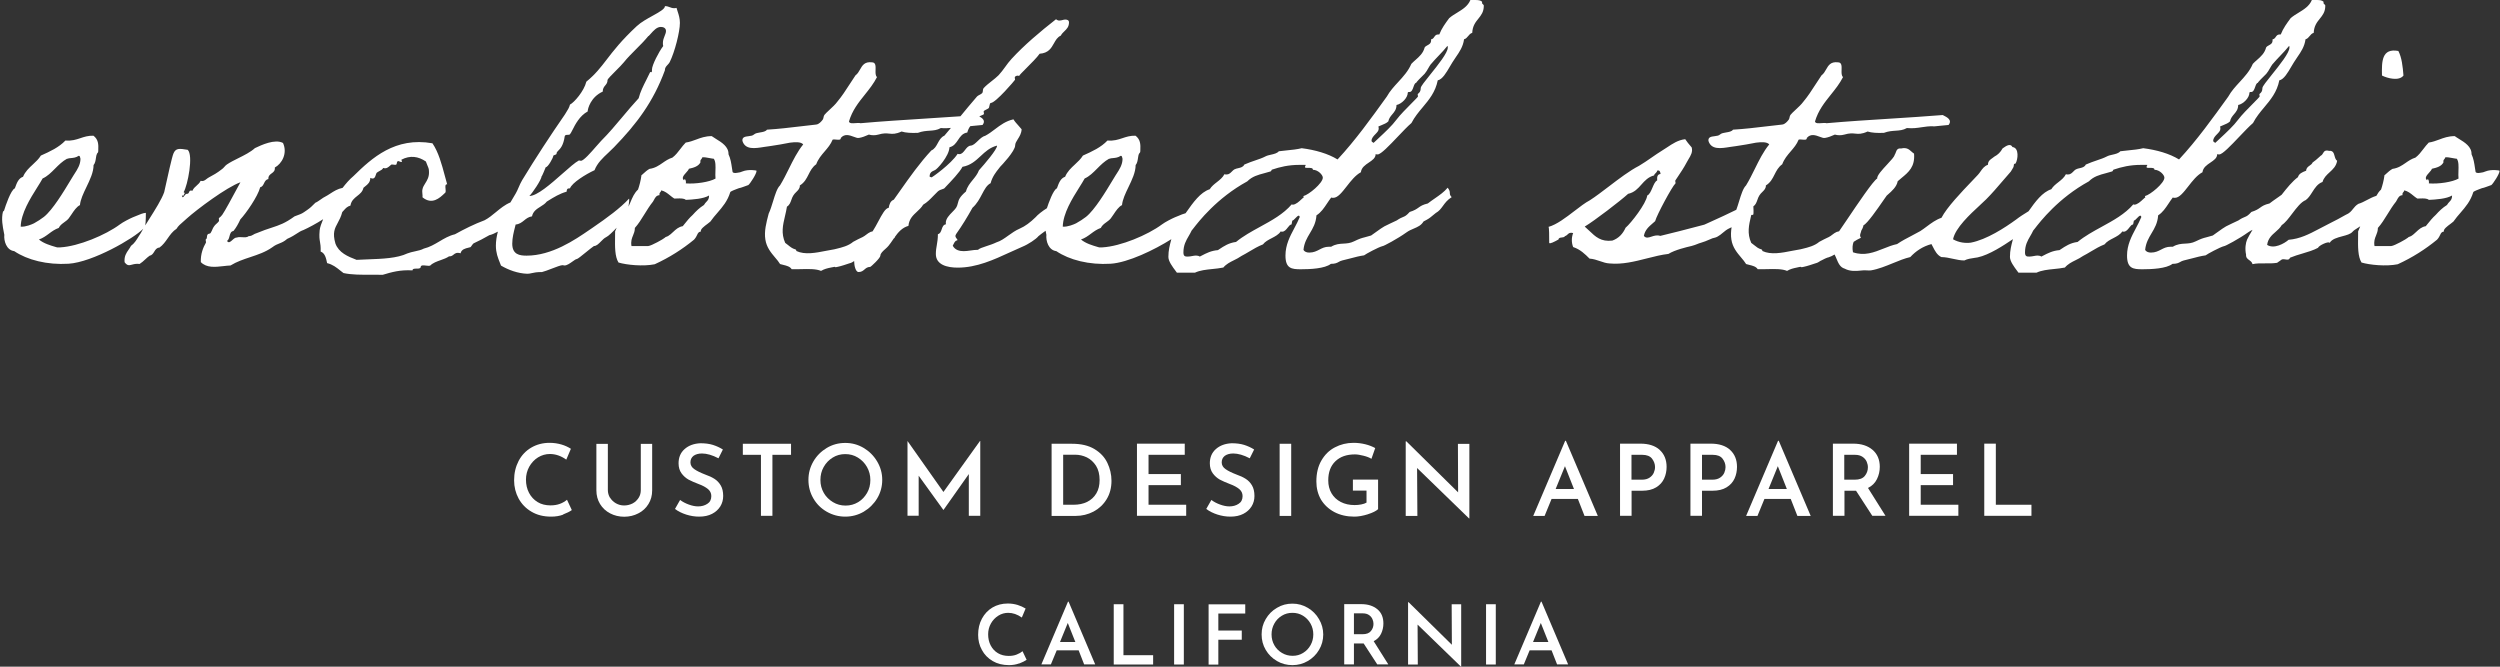
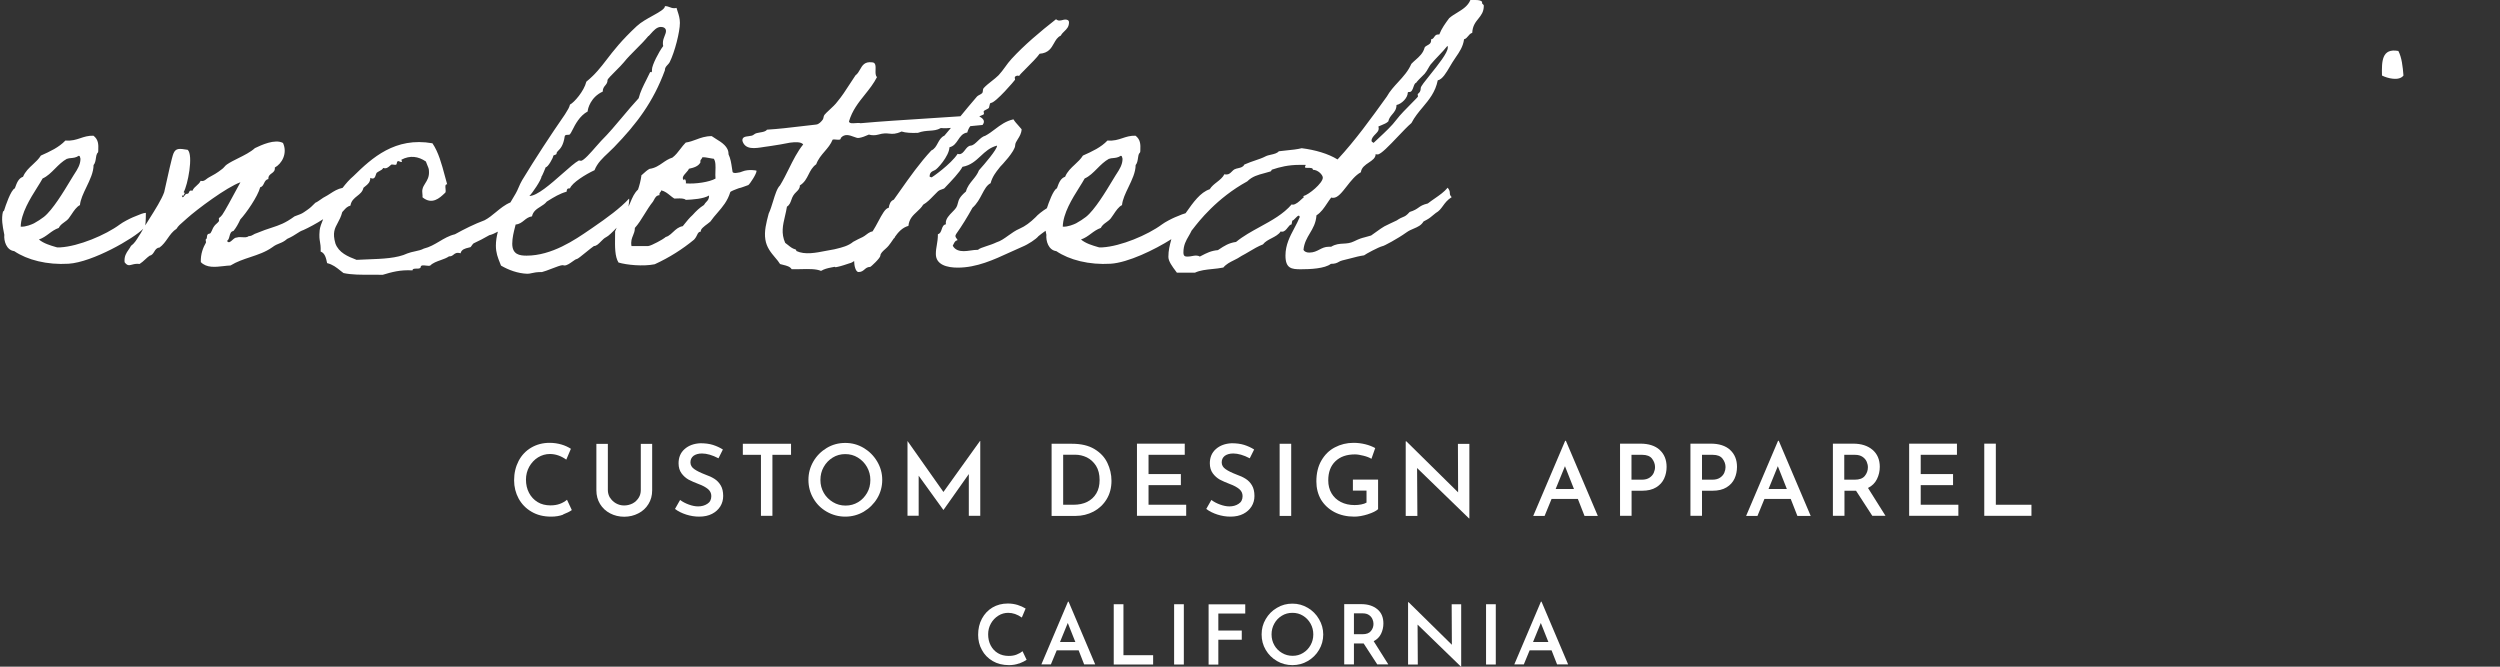
<svg xmlns="http://www.w3.org/2000/svg" width="150" height="40" viewBox="0 0 150 40" fill="none">
  <rect x="0" y="0" width="150" height="40" fill="#333333" stroke="none" />
  <path fill-rule="evenodd" clip-rule="evenodd" d="M87.094 11.833C86.832 12 86.699 12.185 86.575 12.356C86.457 12.518 86.349 12.668 86.148 12.779C86.049 12.857 85.98 12.914 85.925 12.96C85.777 13.084 85.725 13.127 85.412 13.288C85.272 13.526 85.055 13.618 84.824 13.716C84.679 13.777 84.528 13.841 84.386 13.945C83.876 14.314 82.992 14.787 82.949 14.768C82.703 14.83 81.942 15.241 81.844 15.321C81.566 15.359 81.31 15.428 81.043 15.499C80.878 15.543 80.71 15.588 80.53 15.628C80.44 15.65 80.381 15.683 80.322 15.716C80.219 15.774 80.116 15.831 79.854 15.831C79.486 16.119 78.602 16.156 78.049 16.156C77.496 16.156 77.128 16.113 77.128 15.333C77.128 14.693 77.395 14.188 77.661 13.687C77.778 13.467 77.894 13.248 77.987 13.018C77.969 12.957 77.944 12.938 77.926 12.938C77.87 12.938 77.792 13.021 77.719 13.097C77.655 13.164 77.595 13.227 77.558 13.227C77.535 13.227 77.525 13.293 77.514 13.357C77.505 13.416 77.496 13.473 77.478 13.473C77.404 13.473 77.34 13.557 77.267 13.65C77.176 13.769 77.072 13.902 76.925 13.902C76.907 13.902 76.864 13.902 76.845 13.884C76.718 14.075 76.509 14.183 76.299 14.292C76.103 14.393 75.907 14.495 75.777 14.664C75.481 14.779 75.219 14.935 74.959 15.09C74.803 15.183 74.648 15.275 74.487 15.358C74.344 15.46 74.192 15.536 74.042 15.611C73.806 15.728 73.577 15.841 73.4 16.052C73.179 16.097 72.954 16.12 72.735 16.142C72.365 16.18 72.008 16.216 71.699 16.359H70.612C70.592 16.331 70.572 16.304 70.551 16.276C70.337 15.99 70.103 15.676 70.103 15.413C70.103 15.024 70.184 14.716 70.265 14.411L70.281 14.35C69.271 14.99 67.681 15.758 66.639 15.824C65.35 15.904 64.159 15.597 63.379 15.069C62.906 15.008 62.746 14.455 62.783 14.086C62.776 14.05 62.769 14.012 62.761 13.974C62.753 13.932 62.744 13.889 62.736 13.846L62.658 13.902C62.528 13.997 62.405 14.086 62.304 14.172C62.181 14.338 61.69 14.664 61.34 14.805C61.096 14.908 60.847 15.023 60.593 15.14C59.634 15.582 58.601 16.058 57.465 16.058C56.833 16.058 56.151 15.892 56.151 15.241C56.151 15.036 56.179 14.873 56.209 14.702C56.241 14.515 56.274 14.319 56.274 14.05C56.413 14.02 56.457 13.891 56.501 13.76C56.548 13.619 56.597 13.476 56.765 13.454C56.747 13.436 56.747 13.393 56.747 13.374C56.747 13.121 56.958 12.906 57.145 12.716C57.229 12.63 57.309 12.549 57.361 12.472C57.429 12.362 57.452 12.272 57.474 12.182C57.518 12.005 57.562 11.827 57.957 11.489C58.033 11.201 58.2 10.998 58.366 10.794C58.509 10.619 58.651 10.445 58.737 10.218C59.087 9.831 59.824 8.965 59.824 8.744L59.817 8.738C59.394 8.847 59.117 9.104 58.841 9.362C58.539 9.642 58.238 9.923 57.748 10.009C57.592 10.325 57.035 10.905 56.785 11.165C56.709 11.245 56.661 11.294 56.661 11.299C56.629 11.323 56.582 11.338 56.529 11.355C56.451 11.38 56.358 11.41 56.274 11.483C56.182 11.568 56.093 11.659 56.005 11.752C55.817 11.947 55.628 12.144 55.39 12.281C55.293 12.446 55.155 12.573 55.018 12.7C54.782 12.918 54.544 13.137 54.506 13.552C54.124 13.658 53.887 13.941 53.673 14.243C53.678 14.25 53.683 14.257 53.689 14.264V14.271C53.671 14.279 53.653 14.287 53.636 14.296C53.613 14.329 53.59 14.362 53.567 14.395C53.485 14.515 53.403 14.635 53.314 14.744C53.266 14.807 53.192 14.873 53.117 14.941C52.973 15.069 52.823 15.203 52.823 15.339C52.823 15.48 52.252 16.015 52.209 16.015C52.049 16.015 51.961 16.089 51.873 16.165C51.782 16.243 51.69 16.322 51.515 16.322C51.331 16.322 51.251 15.91 51.251 15.708C51.251 15.692 51.252 15.676 51.252 15.661C51.24 15.668 51.229 15.676 51.217 15.684C51.161 15.723 51.096 15.768 50.944 15.806C50.821 15.849 50.453 15.972 50.269 16.008C50.128 16.045 50.12 16.035 50.111 16.024C50.101 16.01 50.09 15.995 49.857 16.051L49.841 16.055C49.645 16.096 49.465 16.135 49.262 16.254C48.964 16.127 48.52 16.137 48.078 16.148C47.88 16.153 47.683 16.157 47.499 16.15C47.404 15.993 47.2 15.943 46.99 15.891C46.928 15.876 46.865 15.861 46.805 15.843C46.728 15.713 46.622 15.587 46.509 15.455C46.265 15.166 45.993 14.844 45.921 14.369C45.843 13.87 45.977 13.366 46.114 12.844L46.124 12.809C46.221 12.607 46.302 12.342 46.383 12.08C46.505 11.682 46.625 11.29 46.799 11.127C46.993 10.811 47.162 10.47 47.331 10.13C47.59 9.608 47.848 9.088 48.193 8.664C48.052 8.498 47.702 8.523 47.395 8.56L47.286 8.581C47.033 8.629 46.614 8.71 46.228 8.762C46.105 8.774 45.975 8.796 45.843 8.817C45.293 8.906 44.714 9 44.546 8.455C44.519 8.22 44.714 8.196 44.912 8.172C45.039 8.156 45.167 8.141 45.239 8.069C45.325 7.992 45.466 7.969 45.608 7.946C45.773 7.919 45.94 7.892 46.019 7.78C46.715 7.738 47.371 7.66 48.03 7.581L48.031 7.581L48.032 7.581C48.343 7.544 48.656 7.506 48.973 7.473C49.139 7.455 49.28 7.289 49.36 7.184C49.391 7.144 49.401 7.093 49.412 7.041C49.423 6.99 49.434 6.938 49.464 6.896C49.525 6.817 49.638 6.712 49.764 6.595C49.933 6.439 50.125 6.262 50.244 6.097C50.517 5.772 50.743 5.419 50.973 5.063C51.089 4.882 51.207 4.7 51.331 4.519C51.454 4.433 51.528 4.301 51.602 4.17C51.739 3.928 51.875 3.688 52.313 3.739C52.548 3.739 52.541 3.965 52.534 4.195C52.528 4.367 52.523 4.542 52.62 4.624C52.418 5.021 52.153 5.351 51.889 5.681C51.511 6.153 51.133 6.624 50.938 7.289C50.965 7.415 51.148 7.401 51.331 7.387C51.443 7.378 51.555 7.37 51.632 7.393C52.877 7.282 54.166 7.201 55.452 7.119C56.181 7.073 56.909 7.027 57.627 6.976C57.923 6.615 58.243 6.227 58.626 5.784C58.664 5.747 58.721 5.717 58.777 5.688C58.839 5.656 58.901 5.624 58.933 5.582C58.964 5.542 58.968 5.491 58.973 5.439C58.978 5.388 58.982 5.336 59.013 5.293C59.156 5.137 59.33 5 59.502 4.865C59.648 4.75 59.792 4.637 59.916 4.513C60.06 4.36 60.183 4.191 60.306 4.022C60.428 3.853 60.551 3.684 60.695 3.531C61.451 2.708 62.396 1.91 63.361 1.154C63.44 1.216 63.502 1.234 63.563 1.234C63.627 1.234 63.691 1.218 63.752 1.202C63.809 1.187 63.863 1.173 63.913 1.173C63.993 1.173 64.14 1.191 64.14 1.339C64.14 1.608 64.003 1.74 63.866 1.872C63.784 1.95 63.702 2.029 63.649 2.137C63.444 2.228 63.342 2.411 63.235 2.602C63.076 2.886 62.907 3.187 62.378 3.224C62.232 3.438 61.871 3.799 61.578 4.092C61.342 4.328 61.15 4.521 61.15 4.556C61.141 4.556 61.125 4.552 61.11 4.547C61.095 4.542 61.079 4.538 61.07 4.538C61.027 4.538 60.886 4.556 60.886 4.661C60.886 4.687 60.892 4.719 60.898 4.745C60.901 4.762 60.904 4.776 60.904 4.783C60.904 4.802 59.737 6.177 59.449 6.177C59.4 6.177 59.381 6.271 59.363 6.357C59.353 6.411 59.343 6.461 59.326 6.484C59.301 6.51 59.244 6.538 59.186 6.568C59.103 6.609 59.019 6.651 59.019 6.687C59.019 6.709 59.024 6.737 59.029 6.763C59.033 6.787 59.038 6.811 59.038 6.828C59.038 6.866 58.971 6.893 58.886 6.926C58.845 6.943 58.8 6.96 58.757 6.982C58.964 7.097 59.148 7.252 58.952 7.498C58.742 7.515 58.544 7.536 58.386 7.553L58.317 7.56L58.268 7.565L58.218 7.57C58.134 7.674 58.077 7.805 58.036 7.952C57.753 7.993 57.62 8.192 57.486 8.393C57.358 8.584 57.229 8.776 56.968 8.836C56.95 9.371 56.207 10.187 56.084 10.212C55.9 10.292 55.777 10.353 55.777 10.599C55.82 10.617 55.881 10.642 55.9 10.642C55.918 10.642 57.048 9.862 57.459 9.229C57.502 9.248 57.521 9.248 57.564 9.248C57.71 9.248 57.807 9.122 57.905 8.995C58.001 8.871 58.097 8.747 58.239 8.738C58.385 8.729 58.519 8.599 58.662 8.462C58.802 8.327 58.95 8.185 59.123 8.142C59.331 8.031 59.515 7.892 59.699 7.752C60.023 7.508 60.348 7.262 60.806 7.16C60.894 7.302 60.999 7.417 61.105 7.534C61.17 7.605 61.235 7.677 61.297 7.756C61.287 8.004 61.169 8.19 61.066 8.353C60.983 8.484 60.91 8.599 60.91 8.72C60.91 9.07 60.087 9.929 60.008 10.009C59.991 10.035 59.962 10.071 59.925 10.117C59.785 10.291 59.534 10.603 59.437 10.992C59.206 11.108 59.072 11.365 58.92 11.653C58.777 11.925 58.618 12.227 58.35 12.465C58.043 13.018 57.717 13.552 57.367 14.044C57.361 14.058 57.354 14.072 57.348 14.084C57.335 14.11 57.324 14.132 57.324 14.148C57.324 14.225 57.373 14.285 57.409 14.33C57.43 14.357 57.447 14.378 57.447 14.394C57.447 14.412 57.429 14.437 57.367 14.437C57.28 14.503 57.24 14.587 57.194 14.684C57.184 14.703 57.175 14.723 57.165 14.744C57.306 15.008 57.576 15.069 57.822 15.069C57.962 15.069 58.091 15.05 58.225 15.031C58.367 15.01 58.514 14.989 58.681 14.989C58.749 14.912 58.952 14.845 59.189 14.767C59.384 14.704 59.601 14.632 59.787 14.541C60.037 14.466 60.263 14.304 60.5 14.133C60.711 13.982 60.929 13.825 61.181 13.718C61.506 13.577 61.813 13.35 62.145 13.024C62.235 12.907 62.544 12.658 62.814 12.492C62.917 12.174 63.198 11.386 63.416 11.299L63.43 11.259C63.529 10.982 63.632 10.698 63.907 10.605C64.035 10.293 64.266 10.08 64.495 9.868C64.673 9.703 64.849 9.54 64.975 9.334C65.528 9.088 66.062 8.842 66.449 8.431C66.827 8.463 67.086 8.377 67.345 8.29C67.579 8.212 67.812 8.134 68.132 8.142C68.42 8.37 68.439 8.634 68.42 9.027C68.42 9.136 68.401 9.155 68.378 9.178C68.366 9.189 68.353 9.202 68.341 9.229C68.308 9.286 68.295 9.376 68.281 9.475C68.259 9.624 68.234 9.794 68.138 9.905C68.138 10.334 67.92 10.788 67.708 11.228C67.526 11.606 67.35 11.973 67.321 12.306C67.118 12.405 66.957 12.649 66.815 12.863C66.756 12.953 66.7 13.037 66.646 13.104C66.568 13.2 66.471 13.27 66.376 13.338C66.247 13.432 66.121 13.523 66.05 13.675C65.816 13.757 65.637 13.889 65.459 14.021C65.278 14.155 65.097 14.289 64.859 14.369C65.135 14.606 65.559 14.729 65.852 14.815C65.885 14.824 65.916 14.833 65.946 14.842H66.148C67.235 14.78 68.856 14.105 69.716 13.466C69.9 13.325 70.312 13.116 70.496 13.037C70.552 13.018 70.626 12.986 70.709 12.951C70.845 12.893 71.003 12.826 71.136 12.793L71.161 12.757C71.59 12.148 72.019 11.538 72.584 11.354C72.692 11.178 72.851 11.054 73.01 10.93C73.184 10.794 73.359 10.657 73.468 10.451C73.511 10.47 73.548 10.47 73.591 10.47C73.737 10.47 73.83 10.375 73.917 10.287C73.965 10.238 74.011 10.191 74.064 10.163C74.134 10.126 74.215 10.108 74.295 10.09C74.445 10.056 74.591 10.022 74.659 9.874C74.902 9.766 75.123 9.691 75.325 9.622C75.547 9.547 75.747 9.479 75.93 9.383C76.021 9.334 76.139 9.308 76.259 9.281C76.442 9.24 76.629 9.198 76.729 9.076C76.881 9.055 77.041 9.039 77.203 9.023C77.516 8.992 77.833 8.961 78.104 8.892C78.921 8.996 79.682 9.217 80.253 9.567C81.321 8.42 82.278 7.089 83.204 5.801L83.205 5.8L83.207 5.797C83.393 5.463 83.642 5.193 83.891 4.923C84.192 4.596 84.492 4.269 84.681 3.832C84.76 3.747 84.847 3.671 84.934 3.594C85.162 3.393 85.39 3.192 85.479 2.849C85.519 2.786 85.584 2.751 85.65 2.715C85.758 2.657 85.866 2.598 85.866 2.419V2.358C85.963 2.349 86.009 2.283 86.056 2.216C86.107 2.143 86.159 2.069 86.277 2.069H86.357C86.498 1.701 86.726 1.394 86.953 1.087C87.097 0.963 87.262 0.862 87.427 0.762C87.751 0.563 88.073 0.367 88.224 0H88.513C88.697 0 88.838 0.018 88.924 0.104V0.166C88.924 0.218 88.95 0.238 88.976 0.258C89.002 0.278 89.028 0.298 89.028 0.35C89.028 0.714 88.868 0.913 88.702 1.12C88.531 1.333 88.353 1.554 88.334 1.971C88.221 2.002 88.155 2.083 88.089 2.165C88.023 2.246 87.957 2.327 87.843 2.358C87.784 2.802 87.564 3.119 87.354 3.423C87.282 3.526 87.212 3.629 87.149 3.734C87.1 3.809 87.048 3.899 86.992 3.995C86.788 4.345 86.54 4.772 86.265 4.82C86.126 5.522 85.745 5.978 85.361 6.437C85.116 6.729 84.871 7.023 84.687 7.381C84.463 7.572 84.165 7.886 83.864 8.202C83.363 8.729 82.852 9.266 82.66 9.266C82.618 9.266 82.581 9.266 82.538 9.248C82.538 9.48 82.34 9.613 82.131 9.753C81.914 9.899 81.685 10.053 81.653 10.335C81.326 10.508 81.052 10.86 80.8 11.183C80.518 11.544 80.265 11.87 79.995 11.87C79.952 11.87 79.916 11.87 79.873 11.851C79.785 11.963 79.706 12.083 79.626 12.202C79.444 12.476 79.262 12.749 78.988 12.92C78.957 13.384 78.774 13.69 78.593 13.995C78.421 14.284 78.25 14.571 78.209 14.989C78.27 15.112 78.411 15.155 78.558 15.155C78.818 15.155 78.993 15.064 79.165 14.975C79.331 14.889 79.493 14.805 79.725 14.805H79.867C80.137 14.642 80.369 14.63 80.601 14.617C80.806 14.606 81.011 14.595 81.242 14.48C81.583 14.315 81.687 14.288 81.879 14.239C81.974 14.215 82.09 14.185 82.267 14.13C82.354 14.068 82.43 14.014 82.497 13.966C82.803 13.746 82.929 13.656 83.063 13.581C83.156 13.529 83.253 13.484 83.417 13.408C83.517 13.362 83.64 13.304 83.803 13.227C83.99 13.099 84.096 13.056 84.181 13.022C84.3 12.974 84.379 12.942 84.582 12.717C84.868 12.629 84.993 12.541 85.111 12.457C85.239 12.366 85.359 12.281 85.669 12.208C85.818 12.091 85.963 11.992 86.102 11.896C86.382 11.702 86.639 11.524 86.861 11.262C86.986 11.418 86.988 11.506 86.99 11.584C86.993 11.659 86.995 11.724 87.106 11.833H87.094ZM78.773 10.175C78.773 10.069 78.615 10.071 78.482 10.073C78.385 10.074 78.301 10.075 78.301 10.034C78.301 9.967 78.328 9.931 78.342 9.912C78.348 9.904 78.352 9.899 78.351 9.896C78.349 9.891 78.332 9.891 78.286 9.892C78.264 9.892 78.234 9.893 78.196 9.893H77.951C77.318 9.893 76.802 10.015 76.311 10.181C76.304 10.181 76.3 10.192 76.294 10.207C76.284 10.233 76.27 10.27 76.231 10.286C76.106 10.326 75.981 10.359 75.859 10.392C75.484 10.491 75.129 10.585 74.837 10.881C73.004 11.885 71.912 13.302 71.592 13.718C71.54 13.785 71.508 13.826 71.497 13.835C71.445 13.951 71.383 14.057 71.321 14.163C71.164 14.432 71.005 14.704 71.005 15.149C71.005 15.395 71.128 15.395 71.27 15.395C71.356 15.395 71.447 15.378 71.534 15.362C71.615 15.347 71.693 15.333 71.761 15.333C71.841 15.333 71.927 15.352 71.988 15.395C72.024 15.376 72.06 15.357 72.096 15.339C72.383 15.19 72.671 15.04 73.075 15.008C73.1 14.991 73.125 14.975 73.15 14.958C73.433 14.769 73.728 14.573 74.162 14.517C74.593 14.162 75.101 13.885 75.608 13.607C76.307 13.225 77.004 12.843 77.502 12.263C77.511 12.263 77.522 12.268 77.533 12.272C77.544 12.277 77.555 12.281 77.564 12.281C77.744 12.281 77.955 12.083 78.088 11.957C78.169 11.882 78.221 11.833 78.221 11.87C78.221 11.851 78.221 11.808 78.202 11.765C78.528 11.686 79.369 10.986 79.369 10.66C79.369 10.494 79.081 10.187 78.773 10.187V10.175ZM85.692 4.104C85.627 4.217 85.561 4.332 85.473 4.434L85.445 4.461L85.431 4.474C85.297 4.606 84.928 4.968 84.982 4.968C84.896 4.968 84.854 5.087 84.809 5.214C84.758 5.362 84.702 5.52 84.57 5.52H84.509C84.509 5.52 84.466 5.539 84.466 5.563C84.466 5.87 84.097 6.239 83.79 6.3C83.79 6.56 83.666 6.707 83.541 6.855C83.438 6.976 83.335 7.098 83.299 7.283C83.196 7.386 83.048 7.446 82.887 7.512C82.827 7.536 82.765 7.561 82.703 7.59C82.722 7.651 82.722 7.694 82.722 7.731C82.722 7.847 82.626 7.945 82.525 8.049C82.412 8.165 82.292 8.287 82.292 8.45C82.292 8.492 82.335 8.529 82.415 8.572C82.507 8.485 82.603 8.395 82.701 8.305L82.701 8.304C83.102 7.931 83.524 7.539 83.79 7.178C83.995 6.903 84.399 6.495 84.701 6.191C84.917 5.974 85.08 5.81 85.08 5.784C85.08 5.777 85.077 5.764 85.074 5.747L85.073 5.746C85.068 5.72 85.061 5.688 85.061 5.662C85.061 5.643 85.079 5.628 85.103 5.607C85.158 5.561 85.246 5.487 85.246 5.275C85.246 5.184 85.504 4.863 85.814 4.477C86.281 3.895 86.867 3.165 86.867 2.855C86.867 2.812 86.867 2.776 86.848 2.751C86.682 2.961 86.498 3.154 86.315 3.346C86.16 3.508 86.007 3.669 85.866 3.838H85.86C85.796 3.92 85.744 4.012 85.692 4.104ZM52.234 13.915C52.27 13.901 52.312 13.89 52.356 13.882C52.475 13.701 52.589 13.487 52.7 13.28C52.921 12.866 53.125 12.483 53.321 12.472C53.364 12.244 53.425 12.06 53.628 11.98C53.749 11.81 53.87 11.638 53.991 11.467L53.992 11.466L53.992 11.465C54.586 10.623 55.183 9.776 55.881 9.027C56.074 8.944 56.17 8.766 56.267 8.587C56.365 8.407 56.464 8.226 56.661 8.142C56.795 7.986 56.925 7.831 57.055 7.674C56.873 7.694 56.679 7.704 56.452 7.682C56.225 7.812 56.008 7.827 55.772 7.843C55.562 7.857 55.337 7.872 55.077 7.97C54.69 7.989 54.34 7.97 54.094 7.891C53.729 8.056 53.549 8.038 53.354 8.017C53.188 8 53.011 7.982 52.7 8.075C52.508 8.128 52.318 8.128 52.129 8.075L52.083 8.095C51.914 8.168 51.742 8.244 51.534 8.277C51.452 8.292 51.343 8.251 51.221 8.205C50.977 8.114 50.68 8.003 50.447 8.277C50.458 8.403 50.321 8.389 50.181 8.376C50.096 8.367 50.009 8.358 49.956 8.382C49.846 8.658 49.665 8.868 49.483 9.081C49.288 9.308 49.09 9.538 48.973 9.856C48.737 10.024 48.625 10.248 48.512 10.472C48.39 10.715 48.268 10.957 47.99 11.127C48.002 11.296 47.89 11.408 47.775 11.521C47.712 11.584 47.648 11.648 47.604 11.722C47.551 11.798 47.518 11.892 47.484 11.987C47.428 12.146 47.371 12.309 47.217 12.398C47.186 12.595 47.142 12.783 47.099 12.966C46.972 13.506 46.856 14.003 47.112 14.572C47.175 14.617 47.23 14.662 47.283 14.704C47.423 14.817 47.543 14.914 47.708 14.958C47.764 14.971 47.772 15.006 47.778 15.034C47.78 15.045 47.782 15.056 47.788 15.063C48.297 15.3 48.953 15.17 49.553 15.051C49.729 15.016 49.899 14.982 50.06 14.958C50.103 14.947 50.149 14.936 50.199 14.924L50.199 14.924C50.502 14.851 50.905 14.753 51.19 14.51C51.208 14.492 51.742 14.222 51.761 14.222C51.838 14.184 51.906 14.132 51.976 14.079C52.055 14.019 52.136 13.957 52.234 13.915ZM65.822 10.122C66.04 9.902 66.265 9.676 66.553 9.518V9.53C66.616 9.499 66.695 9.492 66.784 9.485C66.923 9.472 67.086 9.458 67.247 9.346C67.315 9.346 67.329 9.421 67.341 9.484C67.345 9.501 67.348 9.517 67.352 9.53C67.352 9.878 67.168 10.162 66.997 10.425L66.969 10.468L66.94 10.513C66.887 10.599 66.825 10.702 66.755 10.817C66.345 11.498 65.685 12.592 65.16 13.012C64.951 13.172 64.81 13.258 64.564 13.399C64.441 13.46 64.073 13.62 63.766 13.601C63.785 12.791 64.337 11.912 64.758 11.242C64.882 11.044 64.996 10.864 65.08 10.709C65.365 10.582 65.589 10.356 65.822 10.122Z" fill="white" />
  <path fill-rule="evenodd" clip-rule="evenodd" d="M37.742 11.919C37.768 11.927 37.745 12.152 37.711 12.398C37.752 12.31 37.789 12.221 37.826 12.133C37.943 11.852 38.057 11.582 38.282 11.372C38.362 11.145 38.448 10.82 38.485 10.531L38.479 10.519C38.508 10.503 38.553 10.462 38.608 10.411C38.702 10.325 38.827 10.209 38.97 10.132C39.304 10.087 39.528 9.932 39.754 9.776C39.932 9.653 40.111 9.529 40.345 9.456C40.536 9.312 40.679 9.126 40.822 8.938C40.923 8.806 41.024 8.673 41.144 8.554C41.375 8.52 41.57 8.447 41.768 8.374C42.043 8.271 42.321 8.167 42.703 8.167C42.775 8.221 42.864 8.275 42.959 8.334C43.301 8.543 43.725 8.803 43.71 9.254C43.835 9.516 43.876 9.799 43.915 10.064C43.928 10.152 43.941 10.239 43.956 10.322C43.974 10.365 44.079 10.402 44.245 10.365C44.376 10.337 44.392 10.339 44.397 10.339L44.398 10.339C44.4 10.339 44.402 10.338 44.411 10.335C44.426 10.329 44.461 10.316 44.552 10.285C44.902 10.144 45.393 10.224 45.393 10.242C45.411 10.408 45.006 11.022 44.902 11.102C44.88 11.111 44.85 11.122 44.804 11.138C44.758 11.154 44.696 11.176 44.613 11.207C44.452 11.267 44.42 11.272 44.392 11.277C44.363 11.282 44.338 11.286 44.183 11.348C43.858 11.471 43.815 11.514 43.815 11.532C43.649 12.07 43.352 12.413 43.051 12.762C42.905 12.93 42.758 13.1 42.623 13.294C42.59 13.328 42.528 13.374 42.456 13.427C42.265 13.567 42.008 13.756 42.052 13.89C41.911 13.915 41.877 13.986 41.828 14.093C41.791 14.172 41.745 14.269 41.641 14.381C40.947 14.952 40.167 15.45 39.283 15.855C38.589 15.996 37.6 15.898 37.109 15.751C36.887 15.389 36.895 14.792 36.904 14.209C36.905 14.1 36.907 13.991 36.907 13.884C36.939 13.813 36.969 13.738 36.999 13.663C36.758 13.918 36.507 14.166 36.372 14.228C36.26 14.28 36.158 14.384 36.058 14.486C35.921 14.626 35.788 14.762 35.636 14.762C35.533 14.831 35.351 14.979 35.168 15.127C34.913 15.334 34.657 15.542 34.61 15.542C34.559 15.542 34.466 15.608 34.357 15.686C34.203 15.796 34.017 15.929 33.873 15.929C33.847 15.929 33.814 15.922 33.789 15.916C33.772 15.913 33.758 15.91 33.75 15.91C33.649 15.91 33.372 16.016 33.097 16.122C32.873 16.208 32.649 16.294 32.522 16.322C32.192 16.322 32.031 16.359 31.901 16.389C31.813 16.409 31.739 16.426 31.638 16.426C31.067 16.407 30.508 16.199 30.06 15.935C30.038 15.879 30.017 15.824 29.995 15.77C29.872 15.464 29.753 15.166 29.753 14.743C29.753 14.472 29.796 14.188 29.872 13.898C29.678 14.005 29.496 14.082 29.36 14.111C29.071 14.277 28.727 14.461 28.414 14.602C28.39 14.613 28.341 14.683 28.299 14.742C28.266 14.789 28.238 14.829 28.23 14.829C28.193 14.841 28.153 14.85 28.11 14.86C27.917 14.906 27.685 14.961 27.634 15.198C27.401 15.128 27.308 15.203 27.215 15.277C27.144 15.334 27.073 15.39 26.94 15.382C26.798 15.481 26.62 15.544 26.44 15.608C26.208 15.69 25.973 15.772 25.811 15.935C25.748 15.958 25.653 15.946 25.558 15.935C25.398 15.916 25.239 15.897 25.239 16.039C25.21 16.118 25.102 16.118 24.995 16.117C24.876 16.117 24.758 16.117 24.748 16.223C24.011 16.18 23.495 16.328 22.967 16.487C22.741 16.482 22.511 16.483 22.283 16.484C21.686 16.487 21.098 16.49 20.609 16.383C20.543 16.334 20.479 16.282 20.415 16.232L20.414 16.231C20.186 16.048 19.963 15.869 19.627 15.787L19.624 15.774C19.564 15.489 19.5 15.19 19.24 15.094C19.248 14.791 19.223 14.646 19.199 14.51C19.171 14.349 19.145 14.2 19.179 13.822C19.199 13.624 19.29 13.389 19.388 13.152C18.99 13.41 18.515 13.663 18.202 13.804L18.215 13.798C18.044 13.858 17.937 13.928 17.809 14.013C17.674 14.102 17.515 14.206 17.232 14.332C17.048 14.494 16.91 14.548 16.766 14.605C16.637 14.655 16.504 14.708 16.329 14.842C15.93 15.124 15.478 15.274 15.023 15.426C14.616 15.561 14.207 15.697 13.83 15.929C13.697 15.933 13.554 15.95 13.407 15.967C12.921 16.023 12.393 16.084 12.049 15.726C12.031 15.235 12.191 14.842 12.356 14.559C12.364 14.541 12.357 14.504 12.351 14.467C12.341 14.418 12.332 14.367 12.356 14.357C12.412 14.315 12.414 14.271 12.416 14.221C12.418 14.176 12.42 14.126 12.461 14.068C12.469 14.04 12.5 14.034 12.535 14.027C12.576 14.019 12.622 14.01 12.645 13.964C12.694 13.887 12.719 13.824 12.743 13.767C12.771 13.701 12.795 13.643 12.848 13.577C12.879 13.524 12.931 13.477 12.986 13.427C13.039 13.38 13.094 13.33 13.136 13.27C13.146 13.261 13.141 13.219 13.136 13.178C13.132 13.136 13.127 13.095 13.136 13.086C13.237 13.009 13.258 12.983 13.33 12.894L13.339 12.883C13.496 12.659 13.915 11.881 14.21 11.334C14.296 11.176 14.371 11.037 14.426 10.936C13.609 11.225 11.822 12.557 11.208 13.11C11.149 13.169 11.077 13.231 11.002 13.294C10.845 13.427 10.677 13.57 10.594 13.724C10.362 13.873 10.211 14.088 10.059 14.304C9.918 14.505 9.776 14.706 9.569 14.854C9.4 14.864 9.328 14.979 9.256 15.097C9.189 15.206 9.121 15.316 8.973 15.345C8.882 15.409 8.798 15.486 8.713 15.565C8.609 15.661 8.502 15.759 8.377 15.837C8.173 15.812 8.031 15.849 7.917 15.88C7.746 15.925 7.637 15.953 7.475 15.732C7.443 15.374 7.578 15.179 7.716 14.981C7.767 14.907 7.818 14.833 7.861 14.75C8.057 14.613 8.189 14.399 8.319 14.187C8.364 14.113 8.41 14.04 8.457 13.97C8.495 13.896 8.542 13.813 8.595 13.723C8.028 14.309 5.551 15.732 4.116 15.824C2.826 15.904 1.635 15.597 0.855 15.069C0.382 15.008 0.223 14.455 0.259 14.086C0.252 14.05 0.245 14.012 0.237 13.974C0.16 13.584 0.068 13.123 0.18 12.693C0.18 12.693 0.259 12.65 0.259 12.588C0.321 12.386 0.646 11.397 0.892 11.299L0.906 11.259C1.006 10.982 1.108 10.698 1.383 10.605C1.511 10.293 1.742 10.08 1.971 9.868C2.149 9.703 2.326 9.54 2.452 9.334C3.004 9.088 3.538 8.842 3.925 8.431C4.303 8.463 4.562 8.377 4.822 8.29C5.055 8.212 5.288 8.134 5.608 8.142C5.896 8.37 5.915 8.634 5.896 9.027C5.896 9.136 5.878 9.155 5.854 9.178C5.842 9.189 5.829 9.202 5.817 9.229C5.785 9.286 5.771 9.376 5.757 9.475C5.735 9.624 5.71 9.794 5.614 9.905C5.614 10.334 5.396 10.788 5.184 11.228C5.002 11.606 4.826 11.973 4.797 12.306C4.594 12.405 4.433 12.649 4.291 12.863C4.232 12.953 4.176 13.037 4.122 13.104C4.044 13.2 3.947 13.27 3.852 13.338C3.723 13.432 3.597 13.523 3.526 13.675C3.292 13.757 3.113 13.889 2.935 14.021C2.754 14.155 2.573 14.289 2.335 14.369C2.611 14.606 3.035 14.729 3.328 14.815C3.361 14.824 3.393 14.833 3.422 14.842H3.624C4.711 14.78 6.332 14.105 7.192 13.466C7.376 13.325 7.788 13.116 7.972 13.037C8.028 13.018 8.102 12.986 8.185 12.951C8.374 12.871 8.606 12.772 8.752 12.772C8.752 12.809 8.752 13.303 8.716 13.523C8.794 13.396 8.879 13.261 8.968 13.12C9.311 12.577 9.697 11.966 9.851 11.532C9.866 11.468 9.89 11.357 9.921 11.219C10.057 10.601 10.318 9.418 10.404 9.217C10.543 8.873 10.765 8.909 11.24 8.986L11.263 8.99C11.613 9.315 11.263 11.121 11.018 11.532C11.106 11.57 11.084 11.601 11.055 11.643C11.038 11.668 11.018 11.698 11.018 11.735H10.913C10.948 11.897 10.996 11.832 11.056 11.751C11.104 11.688 11.159 11.614 11.22 11.63C11.302 11.63 11.323 11.579 11.344 11.529C11.371 11.464 11.398 11.401 11.546 11.446C11.6 11.31 11.7 11.222 11.8 11.134C11.894 11.051 11.986 10.97 12.037 10.85C12.195 10.893 12.282 10.826 12.383 10.748C12.426 10.714 12.473 10.678 12.528 10.648C12.792 10.507 13.02 10.384 13.308 10.156C13.36 10.126 13.411 10.069 13.462 10.012C13.512 9.955 13.563 9.899 13.615 9.868C13.81 9.734 14.052 9.614 14.301 9.49C14.658 9.312 15.03 9.128 15.298 8.885L15.312 8.879C15.67 8.709 16.495 8.318 16.98 8.578C17.269 9.211 16.901 9.831 16.489 10.052C16.511 10.247 16.406 10.324 16.3 10.401C16.196 10.477 16.09 10.554 16.102 10.746C15.953 10.768 15.897 10.882 15.842 10.996C15.79 11.102 15.739 11.208 15.611 11.237C15.47 11.79 14.751 12.815 14.42 13.165C14.297 13.43 14.174 13.657 14.008 13.859C13.846 13.883 13.808 14.029 13.77 14.174C13.74 14.288 13.71 14.401 13.621 14.455C13.716 14.606 13.823 14.51 13.94 14.404C14.027 14.325 14.12 14.242 14.217 14.252C14.306 14.217 14.42 14.225 14.533 14.232C14.678 14.242 14.821 14.252 14.911 14.172C15.063 14.162 15.128 14.123 15.198 14.08C15.251 14.048 15.306 14.014 15.402 13.988C15.772 13.833 16.053 13.741 16.299 13.661C16.762 13.509 17.1 13.399 17.674 12.981C17.756 12.95 17.82 12.926 17.873 12.906C18.102 12.821 18.127 12.812 18.411 12.613C18.618 12.473 18.738 12.351 18.855 12.231C18.877 12.209 18.898 12.187 18.921 12.165C19.009 12.132 19.131 12.047 19.247 11.965C19.349 11.893 19.448 11.825 19.516 11.796C19.619 11.742 19.716 11.68 19.814 11.616C20.031 11.476 20.253 11.332 20.555 11.272C20.754 11.014 20.965 10.768 21.211 10.562C22.317 9.475 23.71 8.204 25.946 8.597C26.31 9.13 26.5 9.838 26.693 10.559C26.738 10.726 26.782 10.893 26.83 11.059C26.704 11.048 26.718 11.185 26.732 11.325C26.74 11.41 26.749 11.497 26.725 11.55L26.708 11.567L26.692 11.582L26.666 11.607C26.391 11.869 25.926 12.313 25.35 11.839C25.358 11.767 25.351 11.696 25.344 11.626C25.335 11.534 25.326 11.442 25.35 11.348C25.373 11.225 25.44 11.119 25.512 11.004C25.631 10.816 25.764 10.605 25.737 10.261C25.737 10.131 25.694 10.034 25.642 9.917C25.613 9.851 25.581 9.778 25.553 9.69C25.104 9.383 24.607 9.303 24.079 9.585C24.148 9.72 24.114 9.755 23.974 9.69C23.84 9.621 23.822 9.716 23.807 9.793C23.799 9.833 23.793 9.868 23.772 9.874C23.737 9.898 23.677 9.889 23.616 9.88C23.569 9.873 23.521 9.866 23.483 9.874C23.454 9.893 23.424 9.92 23.393 9.948C23.294 10.037 23.178 10.142 22.992 10.077C22.953 10.165 22.86 10.215 22.765 10.265C22.708 10.296 22.651 10.326 22.605 10.365C22.583 10.387 22.569 10.433 22.552 10.484C22.509 10.619 22.454 10.793 22.218 10.672C22.218 10.935 22.07 11.054 21.916 11.177C21.879 11.207 21.842 11.236 21.807 11.268C21.757 11.502 21.597 11.629 21.433 11.758C21.255 11.9 21.072 12.044 21.027 12.336C20.838 12.384 20.733 12.504 20.63 12.621C20.599 12.656 20.568 12.691 20.536 12.723C20.465 13.001 20.36 13.194 20.265 13.37C20.085 13.7 19.94 13.967 20.124 14.608C20.327 15.161 20.861 15.388 21.395 15.591C21.614 15.579 21.836 15.57 22.059 15.562L22.062 15.562C22.944 15.53 23.825 15.498 24.447 15.204C24.583 15.15 24.738 15.116 24.893 15.082C25.089 15.04 25.282 14.998 25.43 14.915C25.775 14.833 26.066 14.66 26.358 14.488C26.651 14.313 26.945 14.139 27.297 14.056C27.849 13.749 28.463 13.442 29.077 13.214C29.318 13.089 29.536 12.909 29.756 12.727C30.027 12.504 30.301 12.278 30.625 12.146C30.728 11.963 30.835 11.782 30.944 11.606C31.002 11.511 31.055 11.388 31.112 11.257C31.177 11.107 31.246 10.948 31.331 10.807C32.129 9.493 33.013 8.142 33.892 6.871C33.92 6.821 33.951 6.773 33.982 6.723C34.067 6.591 34.154 6.455 34.199 6.275C34.444 6.153 35.04 5.477 35.181 4.9C35.72 4.46 36.03 4.057 36.4 3.576C36.806 3.048 37.283 2.426 38.215 1.559C38.463 1.331 38.827 1.129 39.154 0.948C39.554 0.727 39.897 0.537 39.897 0.368C40.022 0.368 40.104 0.4 40.185 0.431C40.262 0.461 40.338 0.491 40.45 0.491C40.493 0.491 40.53 0.491 40.591 0.473C40.612 0.547 40.635 0.619 40.659 0.691C40.726 0.897 40.794 1.102 40.794 1.375C40.794 1.909 40.487 3.119 40.18 3.733C40.143 3.798 40.096 3.848 40.051 3.896C39.968 3.984 39.891 4.066 39.891 4.225C39.197 6.11 38.208 7.424 36.839 8.836C36.732 8.948 36.617 9.055 36.501 9.164C36.171 9.472 35.836 9.784 35.672 10.212C35.138 10.457 34.321 10.967 34.199 11.299C34.022 11.299 34.015 11.355 33.998 11.484L33.996 11.501C33.584 11.614 33.233 11.831 32.893 12.042L32.805 12.097C32.71 12.223 32.572 12.309 32.432 12.396C32.21 12.535 31.984 12.676 31.92 12.981C31.711 13.011 31.579 13.118 31.447 13.225C31.308 13.337 31.168 13.45 30.938 13.472C30.926 13.52 30.914 13.569 30.901 13.621C30.825 13.918 30.735 14.27 30.735 14.621C30.735 15.278 31.183 15.339 31.595 15.339C33.111 15.339 34.498 14.389 35.359 13.798C35.419 13.758 35.477 13.718 35.531 13.681C36.452 13.049 37.214 12.49 37.742 11.919ZM38.148 2.967C38.413 2.703 38.684 2.431 38.908 2.155L38.915 2.167C38.958 2.124 39.002 2.074 39.048 2.022C39.218 1.831 39.41 1.615 39.651 1.615C39.793 1.615 39.959 1.676 39.959 1.86C39.959 1.955 39.921 2.048 39.88 2.15C39.83 2.274 39.774 2.411 39.774 2.579C39.774 2.64 39.774 2.702 39.793 2.763C39.529 3.107 39.117 3.911 39.117 4.175L39.117 4.186L39.118 4.204C39.12 4.281 39.122 4.371 39.013 4.317C38.94 4.475 38.862 4.63 38.784 4.784C38.599 5.148 38.418 5.506 38.319 5.895C37.983 6.258 37.666 6.635 37.35 7.012C36.933 7.508 36.519 8.002 36.065 8.455C35.998 8.522 35.895 8.642 35.775 8.78C35.455 9.147 35.021 9.647 34.856 9.647C34.848 9.647 34.834 9.644 34.817 9.64C34.791 9.635 34.759 9.628 34.733 9.628C34.508 9.747 34.149 10.064 33.747 10.419C33.051 11.033 32.228 11.759 31.761 11.759C31.927 11.612 32.498 10.77 32.498 10.568C32.498 10.648 32.743 10.034 32.743 10.034C32.885 10.034 33.191 9.456 33.191 9.377C33.191 9.324 33.242 9.309 33.293 9.294C33.343 9.278 33.394 9.263 33.394 9.211C33.394 9.141 33.438 9.097 33.5 9.035C33.619 8.917 33.805 8.731 33.885 8.167C33.911 8.094 33.985 8.092 34.058 8.09C34.109 8.089 34.16 8.088 34.192 8.062C34.233 8.021 34.282 7.925 34.346 7.8C34.51 7.474 34.774 6.953 35.261 6.687C35.261 6.521 35.445 5.821 36.164 5.496C36.164 5.306 36.24 5.214 36.315 5.125C36.385 5.041 36.452 4.959 36.452 4.802C36.452 4.743 36.694 4.501 36.946 4.249C37.138 4.057 37.336 3.858 37.435 3.733C37.628 3.488 37.885 3.231 38.148 2.967ZM3.298 10.122C3.516 9.902 3.741 9.676 4.03 9.518V9.53C4.092 9.499 4.171 9.492 4.26 9.485C4.399 9.472 4.563 9.458 4.724 9.346C4.791 9.346 4.806 9.421 4.818 9.484C4.821 9.501 4.824 9.517 4.828 9.53C4.828 9.878 4.644 10.162 4.473 10.425C4.454 10.455 4.435 10.484 4.417 10.513C4.363 10.599 4.301 10.702 4.231 10.817C3.821 11.498 3.161 12.592 2.636 13.012C2.427 13.172 2.286 13.258 2.04 13.399C1.917 13.46 1.549 13.62 1.242 13.601C1.261 12.791 1.813 11.912 2.234 11.242C2.359 11.044 2.472 10.864 2.556 10.709C2.841 10.582 3.065 10.356 3.298 10.122ZM39.566 11.71C39.38 11.724 39.31 11.857 39.244 11.983C39.223 12.023 39.203 12.063 39.179 12.097C38.987 12.334 38.824 12.599 38.664 12.858C38.48 13.156 38.302 13.445 38.092 13.675C38.092 13.862 38.037 13.995 37.982 14.127C37.911 14.299 37.84 14.471 37.889 14.762H38.896C39.099 14.743 39.817 14.332 39.879 14.271C39.927 14.223 39.946 14.217 39.98 14.207C40.003 14.2 40.032 14.191 40.081 14.166C40.194 14.099 40.29 14.009 40.386 13.919C40.552 13.764 40.717 13.61 40.966 13.571C40.995 13.535 41.024 13.498 41.053 13.462L41.054 13.461L41.054 13.46C41.21 13.266 41.37 13.065 41.561 12.895C41.764 12.668 41.973 12.465 42.237 12.3C42.286 12.213 42.339 12.157 42.386 12.107C42.474 12.014 42.544 11.94 42.544 11.729C42.218 11.931 41.561 11.974 41.15 11.992C41.038 11.895 40.833 11.902 40.622 11.909C40.567 11.911 40.511 11.913 40.456 11.913C40.367 11.857 40.287 11.792 40.208 11.728C40.051 11.601 39.896 11.474 39.676 11.421C39.669 11.472 39.643 11.502 39.619 11.53C39.584 11.572 39.55 11.612 39.572 11.71H39.566ZM42.028 9.739C41.905 9.985 41.617 10.064 41.334 10.126C41.313 10.195 41.242 10.274 41.167 10.357C41.025 10.516 40.872 10.686 41.045 10.82C41.064 10.654 41.187 10.82 41.15 11.004C41.745 11.047 42.562 10.924 42.931 10.715C42.916 10.58 42.921 10.423 42.926 10.266C42.936 9.975 42.946 9.684 42.826 9.524C42.781 9.524 42.695 9.507 42.596 9.489C42.427 9.456 42.222 9.417 42.132 9.444C42.125 9.495 42.1 9.524 42.075 9.553C42.04 9.595 42.006 9.635 42.028 9.733V9.739Z" fill="white" />
-   <path fill-rule="evenodd" clip-rule="evenodd" d="M92.952 14.578L92.958 14.572C92.958 14.658 93.265 14.51 93.511 14.369C93.521 14.27 93.614 14.259 93.708 14.249C93.789 14.24 93.87 14.232 93.898 14.166C93.967 14.15 94.01 14.109 94.053 14.069C94.125 14 94.197 13.932 94.389 13.982C94.285 14.252 94.285 14.559 94.389 14.823C94.819 14.964 95.108 15.253 95.372 15.517C95.594 15.53 95.8 15.6 95.999 15.668C96.189 15.733 96.374 15.797 96.563 15.806C97.329 15.882 98.088 15.689 98.818 15.503C99.259 15.391 99.69 15.281 100.106 15.235C100.496 14.991 101.206 14.826 101.475 14.763L101.482 14.762C101.649 14.718 101.744 14.68 101.832 14.644C101.905 14.615 101.974 14.587 102.077 14.559C102.233 14.517 102.398 14.446 102.551 14.38C102.621 14.35 102.689 14.32 102.753 14.295L102.784 14.288C102.877 14.266 102.966 14.246 103.06 14.191C103.176 14.129 103.269 14.05 103.365 13.97C103.487 13.867 103.614 13.76 103.797 13.681C103.833 13.66 103.865 13.646 103.895 13.635C103.857 13.882 103.844 14.126 103.882 14.369C103.954 14.844 104.227 15.166 104.471 15.455C104.583 15.587 104.689 15.713 104.767 15.843C104.827 15.861 104.889 15.876 104.951 15.891C105.161 15.943 105.366 15.993 105.461 16.15C105.644 16.157 105.842 16.153 106.039 16.148C106.482 16.137 106.926 16.127 107.223 16.254C107.426 16.135 107.606 16.096 107.802 16.055L107.819 16.051C108.051 15.995 108.063 16.01 108.073 16.024C108.081 16.035 108.089 16.045 108.23 16.008C108.414 15.972 108.783 15.849 108.906 15.806C109.057 15.768 109.122 15.723 109.178 15.684C109.214 15.66 109.245 15.638 109.292 15.622C109.354 15.579 109.661 15.437 109.722 15.437C109.839 15.402 109.959 15.34 110.074 15.27C110.118 15.351 110.155 15.441 110.192 15.53C110.298 15.784 110.404 16.04 110.68 16.119C111.014 16.297 111.375 16.261 111.638 16.235C111.684 16.23 111.728 16.226 111.767 16.223C111.837 16.214 111.917 16.219 112 16.223C112.086 16.228 112.174 16.233 112.258 16.223C112.707 16.146 113.148 15.965 113.576 15.79C113.933 15.643 114.281 15.501 114.616 15.425C114.942 15.075 115.353 14.786 115.887 14.645C115.915 14.696 115.941 14.747 115.967 14.798C116.099 15.056 116.227 15.307 116.483 15.425C116.711 15.425 116.944 15.476 117.175 15.527C117.406 15.577 117.635 15.628 117.859 15.628C118.048 15.533 118.274 15.5 118.481 15.471C118.542 15.462 118.601 15.453 118.657 15.444C119.362 15.295 120.242 14.706 120.687 14.408C120.719 14.387 120.749 14.367 120.776 14.349L120.76 14.411C120.679 14.716 120.597 15.024 120.597 15.413C120.597 15.676 120.832 15.99 121.045 16.276L121.046 16.277L121.078 16.32L121.107 16.359H122.194C122.502 16.216 122.859 16.18 123.229 16.142C123.449 16.12 123.673 16.097 123.895 16.052C124.071 15.841 124.3 15.728 124.536 15.611C124.686 15.536 124.839 15.46 124.982 15.358C125.143 15.275 125.298 15.183 125.453 15.09C125.713 14.935 125.975 14.779 126.271 14.664C126.402 14.495 126.598 14.393 126.794 14.292C127.003 14.183 127.213 14.075 127.34 13.884C127.358 13.902 127.401 13.902 127.42 13.902C127.567 13.902 127.67 13.769 127.762 13.65C127.834 13.557 127.899 13.473 127.972 13.473C127.99 13.473 127.999 13.416 128.009 13.357C128.019 13.293 128.03 13.227 128.052 13.227C128.089 13.227 128.149 13.164 128.213 13.097C128.286 13.021 128.365 12.938 128.42 12.938C128.439 12.938 128.463 12.957 128.482 13.018C128.388 13.248 128.272 13.467 128.156 13.687C127.89 14.188 127.622 14.693 127.622 15.333C127.622 16.113 127.991 16.156 128.543 16.156C129.096 16.156 129.98 16.119 130.349 15.831C130.61 15.831 130.713 15.774 130.816 15.716C130.875 15.683 130.935 15.65 131.024 15.628C131.204 15.588 131.373 15.543 131.537 15.499C131.804 15.428 132.061 15.359 132.338 15.321C132.436 15.241 133.198 14.83 133.443 14.768C133.486 14.787 134.371 14.314 134.88 13.945C134.969 13.881 135.061 13.831 135.152 13.789C135.014 14.011 134.896 14.227 134.825 14.375C134.745 14.559 134.684 14.909 134.764 15.278C134.75 15.459 134.852 15.533 134.956 15.609C135.039 15.67 135.123 15.732 135.151 15.849C135.376 15.797 135.629 15.8 135.893 15.802C136.133 15.805 136.382 15.807 136.624 15.769C136.646 15.76 136.707 15.714 136.769 15.668C136.83 15.622 136.891 15.576 136.913 15.566C136.991 15.543 137.066 15.556 137.135 15.567C137.246 15.586 137.34 15.602 137.404 15.462C137.635 15.364 137.889 15.288 138.143 15.213C138.476 15.115 138.808 15.016 139.087 14.866C139.105 14.744 139.728 14.441 139.78 14.575L139.775 14.584L139.781 14.578L139.78 14.575C139.909 14.343 140.234 14.257 140.542 14.175C140.793 14.109 141.033 14.045 141.15 13.908C141.224 13.823 141.335 13.755 141.446 13.686C141.504 13.651 141.562 13.615 141.615 13.577L141.596 13.623C141.561 13.712 141.526 13.8 141.488 13.884C141.488 13.99 141.486 14.098 141.485 14.207L141.485 14.209C141.477 14.792 141.468 15.389 141.69 15.751C142.182 15.898 143.17 15.996 143.864 15.855C144.748 15.45 145.528 14.952 146.222 14.381C146.326 14.269 146.372 14.172 146.409 14.093C146.459 13.986 146.492 13.915 146.634 13.89C146.589 13.756 146.846 13.567 147.037 13.427C147.109 13.374 147.171 13.328 147.205 13.294C147.339 13.1 147.486 12.93 147.632 12.762C147.934 12.413 148.23 12.07 148.396 11.532C148.396 11.514 148.439 11.471 148.764 11.348C148.92 11.286 148.945 11.282 148.973 11.277C149.001 11.272 149.033 11.267 149.194 11.207C149.277 11.176 149.339 11.154 149.385 11.138C149.414 11.128 149.437 11.12 149.455 11.113L149.47 11.107C149.475 11.105 149.479 11.104 149.483 11.102C149.587 11.022 149.993 10.408 149.974 10.242C149.974 10.224 149.483 10.144 149.133 10.285C149.043 10.316 149.007 10.329 148.992 10.335C148.986 10.338 148.983 10.338 148.981 10.339L148.98 10.339L148.979 10.339L148.978 10.339C148.973 10.339 148.957 10.337 148.826 10.365C148.66 10.402 148.556 10.365 148.537 10.322C148.522 10.24 148.509 10.154 148.496 10.066L148.496 10.065L148.496 10.064C148.457 9.799 148.416 9.516 148.292 9.254C148.306 8.803 147.882 8.543 147.541 8.334C147.445 8.275 147.356 8.221 147.285 8.167C146.902 8.167 146.624 8.271 146.349 8.374C146.151 8.447 145.956 8.52 145.725 8.554C145.606 8.673 145.504 8.806 145.403 8.938C145.26 9.126 145.118 9.312 144.927 9.456C144.692 9.529 144.513 9.653 144.336 9.776C144.109 9.932 143.885 10.087 143.551 10.132C143.409 10.209 143.283 10.325 143.189 10.411C143.134 10.462 143.09 10.503 143.06 10.519L143.066 10.531C143.029 10.82 142.943 11.145 142.863 11.372C142.744 11.484 142.656 11.612 142.582 11.75C142.384 11.809 142.199 11.906 142.019 12.001C141.844 12.093 141.674 12.182 141.5 12.232C141.347 12.325 141.262 12.432 141.179 12.537C141.075 12.669 140.974 12.797 140.745 12.889C140.421 13.079 140.113 13.235 139.802 13.392C139.6 13.495 139.396 13.598 139.185 13.712L139.078 13.768C138.557 14.041 138.008 14.33 137.318 14.387C137.054 14.615 136.44 14.958 136.029 14.694C136.078 14.313 136.306 14.112 136.532 13.914C136.673 13.791 136.812 13.668 136.907 13.503C137.111 13.374 137.318 13.1 137.531 12.818C137.793 12.473 138.063 12.117 138.344 12.005C138.51 11.883 138.624 11.703 138.739 11.522C138.897 11.274 139.056 11.024 139.351 10.918C139.426 10.658 139.601 10.498 139.776 10.337C139.975 10.155 140.174 9.973 140.229 9.647C140.138 9.588 140.107 9.474 140.076 9.362C140.03 9.192 139.985 9.025 139.738 9.051C139.503 8.988 139.443 9.091 139.382 9.194C139.348 9.252 139.313 9.311 139.246 9.34C139.225 9.359 139.204 9.378 139.183 9.397L139.14 9.436C139.016 9.548 138.899 9.655 138.755 9.751C138.721 9.837 138.651 9.886 138.579 9.936C138.48 10.005 138.379 10.076 138.368 10.242L138.342 10.253C138.146 10.329 137.936 10.412 137.877 10.629C137.555 10.864 137.223 11.269 136.896 11.688C136.801 11.758 136.703 11.826 136.602 11.896C136.463 11.992 136.319 12.091 136.17 12.208C135.86 12.281 135.739 12.366 135.611 12.457C135.493 12.541 135.368 12.629 135.083 12.717C134.879 12.942 134.8 12.974 134.682 13.022C134.596 13.056 134.491 13.099 134.303 13.227C134.141 13.304 134.017 13.362 133.918 13.408C133.754 13.484 133.657 13.529 133.564 13.581C133.43 13.656 133.304 13.746 132.997 13.966L132.768 14.13C132.591 14.185 132.475 14.215 132.38 14.239C132.188 14.288 132.083 14.315 131.743 14.48C131.512 14.595 131.307 14.606 131.102 14.617C130.87 14.63 130.637 14.642 130.367 14.805H130.226C129.994 14.805 129.831 14.889 129.666 14.975C129.494 15.064 129.319 15.155 129.059 15.155C128.912 15.155 128.77 15.112 128.709 14.989C128.751 14.571 128.922 14.284 129.093 13.995C129.275 13.69 129.457 13.384 129.489 12.92C129.757 12.75 129.937 12.479 130.118 12.207C130.198 12.086 130.278 11.965 130.367 11.851C130.41 11.87 130.447 11.87 130.49 11.87C130.759 11.87 131.013 11.544 131.295 11.183C131.546 10.86 131.82 10.508 132.148 10.335C132.182 10.053 132.41 9.9 132.626 9.754C132.835 9.613 133.032 9.48 133.032 9.248C133.075 9.266 133.112 9.266 133.155 9.266C133.347 9.266 133.857 8.73 134.358 8.202C134.66 7.886 134.958 7.572 135.181 7.381C135.365 7.023 135.611 6.729 135.855 6.437C136.239 5.978 136.621 5.522 136.759 4.82C137.029 4.772 137.275 4.348 137.479 3.998C137.535 3.901 137.588 3.81 137.638 3.734C137.7 3.629 137.771 3.527 137.843 3.423C138.052 3.12 138.272 2.802 138.331 2.358C138.445 2.327 138.511 2.246 138.577 2.165C138.643 2.083 138.709 2.002 138.823 1.971C138.841 1.554 139.019 1.333 139.19 1.12C139.357 0.913 139.517 0.714 139.517 0.35C139.517 0.298 139.49 0.278 139.464 0.258C139.438 0.238 139.412 0.218 139.412 0.166V0.104C139.326 0.018 139.185 0 139.001 0H138.712C138.561 0.367 138.24 0.563 137.915 0.762C137.751 0.862 137.585 0.963 137.441 1.087C137.214 1.394 136.987 1.701 136.845 2.069H136.766C136.647 2.069 136.595 2.143 136.544 2.216C136.497 2.283 136.451 2.349 136.354 2.358V2.419C136.354 2.598 136.246 2.657 136.139 2.715C136.073 2.751 136.007 2.786 135.967 2.849C135.878 3.192 135.651 3.393 135.422 3.594C135.335 3.671 135.248 3.747 135.169 3.832C134.981 4.269 134.68 4.596 134.379 4.923C134.13 5.193 133.881 5.463 133.695 5.797L133.693 5.8L133.693 5.801C132.766 7.089 131.809 8.42 130.742 9.567C130.171 9.217 129.415 8.996 128.592 8.892C128.321 8.961 128.004 8.992 127.691 9.023C127.53 9.039 127.369 9.055 127.217 9.076C127.117 9.198 126.93 9.24 126.748 9.281C126.627 9.308 126.509 9.334 126.419 9.383C126.235 9.479 126.035 9.547 125.813 9.622C125.611 9.691 125.39 9.766 125.147 9.874C125.079 10.022 124.933 10.056 124.784 10.09C124.704 10.108 124.622 10.126 124.552 10.163C124.5 10.191 124.453 10.238 124.405 10.287C124.318 10.375 124.226 10.47 124.079 10.47C124.036 10.47 123.999 10.47 123.956 10.451C123.85 10.658 123.675 10.795 123.501 10.932C123.343 11.056 123.186 11.179 123.078 11.354C122.539 11.53 122.123 12.094 121.714 12.674C121.485 12.814 121.168 13.013 120.978 13.165C120.278 13.675 119.197 14.375 118.252 14.559C117.938 14.602 117.533 14.559 117.183 14.357C117.317 13.677 118.2 12.861 118.804 12.304L118.804 12.303L118.805 12.302L118.806 12.301C118.949 12.17 119.075 12.053 119.173 11.956C119.512 11.616 119.836 11.238 120.159 10.86C120.321 10.671 120.483 10.482 120.646 10.298C120.675 10.248 120.701 10.207 120.725 10.17C120.788 10.072 120.831 10.007 120.831 9.886C120.846 9.827 120.865 9.826 120.887 9.825C120.902 9.824 120.918 9.823 120.935 9.806C121.076 9.579 121.162 8.867 120.751 8.824C120.625 8.577 120.356 8.765 120.215 8.864C120.205 8.871 120.195 8.877 120.187 8.883C120.18 8.888 120.173 8.892 120.167 8.896C120.163 8.899 120.159 8.902 120.155 8.904C120.032 9.131 119.867 9.291 119.664 9.395C119.624 9.43 119.581 9.46 119.537 9.49C119.406 9.581 119.277 9.669 119.277 9.886C119.061 9.96 118.945 10.124 118.832 10.286C118.784 10.354 118.736 10.422 118.681 10.482C118.578 10.593 118.455 10.721 118.322 10.861C117.689 11.522 116.809 12.443 116.489 13.067C116.154 13.18 115.875 13.388 115.601 13.593C115.474 13.688 115.348 13.782 115.218 13.865C115.045 13.964 114.872 14.054 114.701 14.143C114.403 14.298 114.108 14.45 113.824 14.645C113.553 14.699 113.287 14.805 113.016 14.913C112.447 15.14 111.86 15.374 111.178 15.136C111.128 14.871 111.154 14.674 111.218 14.511C111.339 14.43 111.476 14.348 111.644 14.271L111.657 14.264C111.574 14.162 111.606 14.069 111.64 13.974C111.654 13.932 111.669 13.89 111.674 13.847C111.735 13.75 111.784 13.643 111.81 13.515C112.038 13.418 112.659 12.519 113.002 12.023L113.002 12.022C113.094 11.89 113.165 11.786 113.204 11.735C113.226 11.715 113.25 11.694 113.274 11.673C113.5 11.475 113.806 11.207 113.861 10.875C113.94 10.803 114.022 10.736 114.104 10.668C114.512 10.332 114.91 10.005 114.843 9.217C114.785 9.18 114.734 9.135 114.683 9.09C114.539 8.961 114.396 8.833 114.064 8.91C113.845 8.879 113.794 9.017 113.746 9.15C113.726 9.203 113.707 9.256 113.677 9.297C113.661 9.403 113.455 9.625 113.23 9.866C112.936 10.183 112.608 10.535 112.633 10.709C112.388 10.851 111.458 12.232 110.839 13.152C110.621 13.476 110.441 13.743 110.344 13.878C110.292 13.887 110.243 13.899 110.201 13.915C110.103 13.957 110.022 14.019 109.943 14.079C109.874 14.132 109.806 14.184 109.728 14.222C109.71 14.222 109.176 14.492 109.157 14.51C108.872 14.753 108.47 14.851 108.167 14.924C108.117 14.936 108.071 14.947 108.027 14.958C107.864 14.982 107.692 15.016 107.514 15.051C106.912 15.171 106.257 15.3 105.749 15.063C105.747 15.059 105.745 15.055 105.743 15.05C105.742 15.045 105.74 15.04 105.739 15.034C105.733 15.006 105.726 14.971 105.669 14.958C105.504 14.914 105.385 14.817 105.245 14.704C105.192 14.662 105.136 14.617 105.074 14.572C104.817 14.003 104.933 13.506 105.06 12.966L105.074 12.906C105.093 12.897 105.111 12.889 105.129 12.883C105.23 12.971 105.218 12.722 105.203 12.415L105.201 12.383C105.338 12.292 105.392 12.138 105.446 11.987C105.479 11.892 105.512 11.798 105.565 11.722C105.609 11.648 105.673 11.584 105.737 11.521C105.851 11.408 105.964 11.296 105.952 11.127C106.23 10.957 106.351 10.715 106.473 10.472C106.586 10.248 106.699 10.024 106.934 9.856C107.052 9.538 107.249 9.308 107.444 9.081C107.627 8.868 107.807 8.658 107.917 8.382C107.971 8.358 108.057 8.367 108.143 8.376C108.282 8.389 108.42 8.403 108.408 8.277C108.642 8.003 108.938 8.114 109.182 8.205C109.304 8.251 109.413 8.292 109.495 8.277C109.703 8.244 109.876 8.168 110.045 8.095L110.091 8.075C110.279 8.128 110.469 8.128 110.662 8.075C110.972 7.982 111.149 8 111.315 8.017C111.51 8.038 111.691 8.056 112.056 7.891C112.301 7.97 112.651 7.989 113.038 7.97C113.298 7.872 113.523 7.857 113.733 7.843C113.969 7.827 114.186 7.812 114.414 7.682C114.766 7.716 115.036 7.675 115.303 7.634C115.52 7.602 115.735 7.569 115.992 7.577C115.981 7.592 116.125 7.577 116.35 7.553C116.507 7.536 116.703 7.515 116.913 7.498C117.154 7.197 116.823 7.032 116.578 6.909L116.563 6.902C115.531 6.985 114.472 7.052 113.41 7.12C112.127 7.201 110.84 7.282 109.593 7.393C109.516 7.37 109.404 7.378 109.292 7.387C109.109 7.401 108.926 7.415 108.899 7.289C109.094 6.624 109.472 6.153 109.85 5.681C110.115 5.351 110.38 5.021 110.582 4.624C110.484 4.542 110.49 4.367 110.495 4.195C110.502 3.965 110.51 3.739 110.275 3.739C109.837 3.688 109.701 3.928 109.564 4.17C109.49 4.301 109.415 4.433 109.292 4.519C109.168 4.699 109.051 4.881 108.934 5.063L108.934 5.063C108.705 5.419 108.478 5.772 108.205 6.097C108.086 6.262 107.895 6.439 107.726 6.595C107.6 6.712 107.486 6.817 107.426 6.896C107.395 6.938 107.384 6.99 107.374 7.041C107.363 7.093 107.352 7.144 107.321 7.184C107.241 7.289 107.1 7.455 106.934 7.473C106.616 7.507 106.304 7.544 105.991 7.581C105.333 7.66 104.676 7.738 103.981 7.78C103.901 7.892 103.735 7.919 103.569 7.946C103.427 7.969 103.286 7.992 103.201 8.069C103.129 8.141 103 8.156 102.873 8.172C102.676 8.196 102.481 8.22 102.507 8.455C102.675 9 103.254 8.906 103.804 8.817C103.936 8.796 104.067 8.774 104.19 8.762C104.576 8.71 104.994 8.629 105.248 8.581L105.356 8.56C105.663 8.523 106.013 8.498 106.155 8.664C105.804 9.089 105.547 9.611 105.289 10.134C105.121 10.473 104.954 10.813 104.761 11.127C104.587 11.29 104.466 11.682 104.344 12.08C104.291 12.254 104.237 12.43 104.178 12.587C103.678 12.836 103.16 13.071 102.651 13.302C102.52 13.361 102.39 13.42 102.261 13.479L101.93 13.566C101.163 13.767 100.366 13.977 99.615 14.154C99.423 14.088 99.246 14.146 99.089 14.198C98.908 14.257 98.754 14.308 98.632 14.154C98.698 13.798 98.931 13.598 99.158 13.402C99.209 13.358 99.259 13.315 99.308 13.27C99.412 12.883 100.333 11.182 100.518 11.016C100.542 11.006 100.533 10.962 100.524 10.918C100.517 10.884 100.51 10.851 100.518 10.832L100.558 10.771L100.631 10.662C100.838 10.354 101.04 10.054 101.211 9.727C101.24 9.667 101.278 9.606 101.316 9.542C101.441 9.337 101.58 9.11 101.5 8.842L101.453 8.787C101.328 8.641 101.206 8.498 101.113 8.351C100.69 8.398 100.35 8.625 100.029 8.839C99.93 8.905 99.834 8.969 99.738 9.026C99.518 9.161 99.307 9.307 99.095 9.454C98.852 9.623 98.606 9.793 98.344 9.948C97.786 10.232 97.142 10.723 96.529 11.19C96.124 11.498 95.733 11.797 95.39 12.017C95.114 12.162 94.797 12.406 94.465 12.661C93.953 13.054 93.404 13.476 92.909 13.614C92.952 13.614 92.952 14.191 92.952 14.578ZM98.835 11.728C98.774 12.22 97.853 13.393 97.545 13.656H97.539C97.374 14.025 97.128 14.295 96.741 14.436C96.057 14.52 95.723 14.198 95.367 13.856C95.276 13.768 95.183 13.679 95.083 13.595C95.66 13.251 97.214 12.06 97.687 11.63C98.062 11.549 98.273 11.312 98.484 11.074C98.689 10.845 98.894 10.615 99.246 10.525C99.255 10.466 99.294 10.43 99.334 10.392C99.377 10.352 99.421 10.31 99.431 10.236C99.59 10.193 99.615 10.316 99.633 10.439C99.449 10.457 99.412 10.598 99.431 10.826C99.311 10.877 99.228 11.069 99.145 11.264C99.058 11.468 98.97 11.675 98.835 11.728ZM129.268 10.175C129.268 10.069 129.11 10.071 128.977 10.073C128.879 10.074 128.795 10.075 128.795 10.034C128.795 9.967 128.822 9.931 128.837 9.912C128.843 9.904 128.846 9.899 128.845 9.896C128.843 9.891 128.826 9.891 128.781 9.892C128.758 9.892 128.729 9.893 128.691 9.893H128.445C127.813 9.893 127.297 10.015 126.805 10.181C126.799 10.181 126.794 10.192 126.788 10.207C126.778 10.233 126.764 10.27 126.726 10.286C126.6 10.326 126.476 10.359 126.353 10.392C125.978 10.491 125.623 10.585 125.332 10.881C123.499 11.885 122.406 13.302 122.086 13.718C122.034 13.785 122.002 13.826 121.991 13.835C121.939 13.951 121.878 14.057 121.816 14.163C121.658 14.432 121.5 14.704 121.5 15.149C121.5 15.395 121.623 15.395 121.764 15.395C121.85 15.395 121.941 15.378 122.029 15.362C122.11 15.347 122.187 15.333 122.255 15.333C122.335 15.333 122.421 15.352 122.482 15.395C122.519 15.376 122.555 15.357 122.59 15.339C122.878 15.19 123.165 15.04 123.569 15.008C123.594 14.991 123.619 14.975 123.645 14.958C123.928 14.769 124.222 14.573 124.656 14.517C125.088 14.162 125.595 13.885 126.103 13.607C126.801 13.225 127.499 12.843 127.997 12.263C128.006 12.263 128.017 12.268 128.027 12.272C128.038 12.277 128.049 12.281 128.058 12.281C128.238 12.281 128.45 12.083 128.583 11.957C128.663 11.882 128.715 11.833 128.715 11.87C128.715 11.851 128.715 11.808 128.697 11.765C129.022 11.686 129.864 10.986 129.864 10.66C129.864 10.494 129.575 10.187 129.268 10.187V10.175ZM136.192 4.104C136.127 4.217 136.062 4.332 135.973 4.434C135.966 4.441 135.951 4.455 135.932 4.474C135.798 4.606 135.428 4.968 135.482 4.968C135.397 4.968 135.355 5.087 135.31 5.214C135.258 5.362 135.202 5.52 135.071 5.52H135.009C135.009 5.52 134.966 5.539 134.966 5.563C134.966 5.87 134.598 6.239 134.291 6.3C134.291 6.56 134.167 6.707 134.041 6.855C133.939 6.976 133.836 7.098 133.8 7.283C133.697 7.386 133.549 7.446 133.388 7.512C133.328 7.536 133.266 7.561 133.204 7.59C133.222 7.651 133.222 7.694 133.222 7.731C133.222 7.847 133.127 7.945 133.025 8.049C132.912 8.165 132.793 8.287 132.793 8.45C132.793 8.492 132.836 8.529 132.915 8.572C133.006 8.486 133.101 8.398 133.196 8.309L133.201 8.305L133.202 8.304C133.603 7.931 134.024 7.539 134.291 7.178C134.495 6.903 134.9 6.495 135.202 6.191C135.417 5.974 135.58 5.81 135.58 5.784C135.58 5.777 135.578 5.763 135.574 5.746C135.569 5.72 135.562 5.688 135.562 5.662C135.562 5.643 135.58 5.628 135.604 5.607C135.658 5.561 135.746 5.487 135.746 5.275C135.746 5.184 136.004 4.863 136.314 4.477C136.782 3.895 137.367 3.165 137.367 2.855C137.367 2.812 137.367 2.776 137.349 2.751C137.183 2.961 136.998 3.154 136.815 3.346C136.661 3.508 136.507 3.669 136.366 3.838H136.36C136.297 3.92 136.245 4.012 136.192 4.104ZM144.147 11.71C143.961 11.724 143.891 11.857 143.825 11.983C143.804 12.023 143.784 12.063 143.76 12.097C143.568 12.334 143.405 12.6 143.245 12.859C143.061 13.156 142.883 13.445 142.673 13.675C142.673 13.862 142.618 13.995 142.564 14.127C142.493 14.299 142.422 14.471 142.47 14.762H143.477C143.68 14.743 144.398 14.332 144.46 14.271C144.508 14.223 144.527 14.217 144.561 14.207C144.584 14.2 144.614 14.191 144.662 14.166C144.775 14.099 144.871 14.009 144.967 13.919C145.133 13.764 145.298 13.61 145.547 13.571L145.58 13.529L145.632 13.464L145.634 13.462L145.635 13.461L145.635 13.46C145.791 13.266 145.952 13.065 146.142 12.895C146.345 12.668 146.554 12.465 146.818 12.3C146.867 12.213 146.92 12.157 146.968 12.107C147.055 12.014 147.125 11.94 147.125 11.729C146.799 11.931 146.142 11.974 145.731 11.992C145.619 11.895 145.415 11.902 145.203 11.909C145.148 11.911 145.092 11.913 145.037 11.913C144.948 11.857 144.868 11.792 144.789 11.728C144.632 11.601 144.477 11.474 144.257 11.421C144.25 11.472 144.225 11.502 144.2 11.53C144.165 11.572 144.131 11.612 144.153 11.71H144.147ZM146.609 9.739C146.486 9.985 146.198 10.064 145.915 10.126C145.894 10.195 145.823 10.274 145.749 10.357C145.606 10.516 145.453 10.686 145.627 10.82C145.645 10.654 145.768 10.82 145.731 11.004C146.327 11.047 147.143 10.924 147.512 10.715C147.497 10.58 147.502 10.423 147.507 10.266C147.517 9.975 147.527 9.684 147.407 9.524C147.362 9.524 147.276 9.507 147.178 9.489C147.008 9.456 146.803 9.417 146.713 9.444C146.706 9.495 146.681 9.524 146.656 9.553C146.621 9.595 146.587 9.635 146.609 9.733V9.739Z" fill="white" />
  <path d="M144.208 4.532C144.165 3.979 144.104 3.445 143.901 3.058C142.9 2.874 142.9 3.69 142.919 4.532C143.244 4.697 143.944 4.882 144.208 4.532Z" fill="white" />
  <path d="M33.063 30.998C33.333 30.998 33.578 30.961 33.8 30.875L33.781 30.869C34.008 30.783 34.18 30.697 34.309 30.605L34.02 29.985C33.904 30.083 33.763 30.169 33.597 30.23C33.431 30.292 33.241 30.323 33.032 30.323C32.743 30.323 32.479 30.261 32.258 30.126C32.037 29.991 31.865 29.807 31.742 29.573C31.619 29.34 31.558 29.07 31.558 28.775C31.558 28.499 31.626 28.235 31.755 28.001C31.89 27.768 32.062 27.578 32.283 27.442C32.504 27.307 32.743 27.24 32.995 27.24C33.327 27.24 33.658 27.35 33.977 27.578L34.254 26.927C34.088 26.822 33.898 26.73 33.683 26.669C33.468 26.607 33.228 26.57 32.977 26.57C32.559 26.57 32.197 26.669 31.871 26.859C31.546 27.049 31.294 27.32 31.116 27.657C30.938 28.001 30.846 28.388 30.846 28.818C30.846 29.217 30.938 29.579 31.116 29.911C31.3 30.243 31.552 30.507 31.89 30.703C32.221 30.9 32.614 30.998 33.063 30.998Z" fill="white" />
  <path d="M36.6 29.855C36.686 29.997 36.808 30.113 36.956 30.199C37.109 30.285 37.269 30.328 37.447 30.328C37.625 30.328 37.803 30.285 37.957 30.206C38.11 30.126 38.227 30.009 38.319 29.868C38.411 29.727 38.448 29.567 38.448 29.401V26.632H39.13V29.42C39.13 29.727 39.056 30.003 38.908 30.242C38.761 30.482 38.559 30.672 38.301 30.801C38.043 30.936 37.76 31.004 37.453 31.004C37.146 31.004 36.864 30.936 36.606 30.801C36.348 30.666 36.151 30.482 36.004 30.242C35.857 30.003 35.783 29.727 35.783 29.42V26.632H36.471V29.401C36.471 29.567 36.514 29.72 36.6 29.868V29.855Z" fill="white" />
  <path d="M41.61 27.35C41.739 27.259 41.904 27.21 42.117 27.209C42.405 27.21 42.735 27.302 43.109 27.498L43.373 26.97C43.188 26.853 42.986 26.761 42.771 26.693C42.556 26.626 42.304 26.595 42.022 26.595C41.635 26.613 41.316 26.73 41.076 26.945C40.831 27.16 40.714 27.449 40.714 27.799C40.714 28.038 40.775 28.241 40.892 28.401C41.009 28.56 41.15 28.683 41.309 28.775C41.475 28.861 41.678 28.953 41.923 29.045C42.163 29.131 42.347 29.236 42.482 29.346C42.611 29.457 42.679 29.598 42.679 29.764C42.679 29.973 42.599 30.132 42.439 30.23C42.28 30.335 42.095 30.384 41.887 30.384C41.715 30.384 41.531 30.347 41.328 30.273C41.125 30.2 40.953 30.108 40.806 29.997L40.499 30.537C40.695 30.685 40.923 30.795 41.174 30.875C41.426 30.955 41.684 30.998 41.948 30.998C42.249 30.998 42.507 30.943 42.722 30.832C42.937 30.722 43.102 30.568 43.219 30.384C43.336 30.194 43.391 29.985 43.391 29.758C43.391 29.5 43.342 29.291 43.244 29.125C43.145 28.959 43.023 28.83 42.869 28.732C42.716 28.634 42.531 28.548 42.316 28.474C42.034 28.364 41.813 28.259 41.66 28.149C41.506 28.044 41.426 27.909 41.426 27.743C41.426 27.578 41.487 27.449 41.61 27.35Z" fill="white" />
  <path d="M47.462 26.626V27.289H46.345V30.949H45.657V27.289H44.57V26.626H47.462Z" fill="white" />
  <path fill-rule="evenodd" clip-rule="evenodd" d="M49.605 26.877C49.268 27.08 48.998 27.35 48.801 27.688C48.605 28.032 48.506 28.388 48.506 28.793C48.506 29.199 48.605 29.567 48.801 29.905C48.998 30.242 49.262 30.506 49.605 30.703C49.949 30.899 50.324 30.998 50.717 30.998C51.11 30.998 51.484 30.899 51.822 30.703C52.16 30.5 52.43 30.236 52.633 29.899C52.835 29.561 52.934 29.186 52.934 28.793C52.934 28.4 52.835 28.038 52.633 27.694C52.43 27.35 52.16 27.08 51.822 26.877C51.478 26.675 51.122 26.576 50.717 26.576C50.312 26.576 49.943 26.675 49.605 26.877ZM49.974 30.126C49.741 29.985 49.556 29.8 49.421 29.567L49.427 29.573C49.292 29.34 49.225 29.082 49.225 28.799C49.225 28.517 49.286 28.259 49.421 28.02C49.556 27.78 49.734 27.596 49.962 27.455C50.189 27.313 50.441 27.246 50.717 27.246C50.993 27.246 51.245 27.313 51.472 27.455C51.699 27.596 51.884 27.78 52.019 28.02C52.154 28.259 52.221 28.517 52.221 28.799C52.221 29.082 52.16 29.34 52.025 29.573C51.89 29.806 51.712 29.997 51.484 30.132C51.257 30.267 51.012 30.335 50.735 30.335C50.459 30.335 50.207 30.267 49.974 30.126Z" fill="white" />
  <path d="M58.816 26.466V30.949H58.129V28.443L56.612 30.593H56.6L55.12 28.542V30.943H54.45V26.46L56.606 29.518L58.798 26.46H58.81L58.816 26.466Z" fill="white" />
  <path fill-rule="evenodd" clip-rule="evenodd" d="M64.325 26.626H63.096V30.955H64.533C64.92 30.955 65.276 30.869 65.608 30.697C65.933 30.525 66.198 30.279 66.394 29.96C66.591 29.641 66.689 29.266 66.689 28.849C66.689 28.468 66.603 28.112 66.443 27.774C66.283 27.436 66.025 27.16 65.669 26.945C65.313 26.73 64.865 26.626 64.325 26.626ZM65.227 30.114C64.994 30.23 64.718 30.285 64.41 30.285H63.79V27.283H64.515C64.754 27.283 64.988 27.338 65.209 27.442C65.43 27.553 65.614 27.719 65.761 27.946C65.903 28.173 65.976 28.462 65.976 28.799C65.976 29.113 65.915 29.377 65.78 29.604C65.645 29.831 65.461 29.997 65.227 30.114Z" fill="white" />
  <path d="M71.085 26.626V27.289H68.912V28.443H70.852V29.106H68.912V30.285H71.171V30.949H68.218V26.619H71.092L71.085 26.626Z" fill="white" />
  <path d="M73.487 27.35C73.615 27.259 73.78 27.21 73.993 27.209C74.281 27.21 74.612 27.302 74.985 27.498L75.249 26.97C75.065 26.853 74.862 26.761 74.647 26.693C74.432 26.626 74.18 26.595 73.898 26.595C73.511 26.613 73.192 26.73 72.952 26.945C72.707 27.16 72.59 27.449 72.59 27.799C72.59 28.038 72.651 28.241 72.768 28.401C72.885 28.56 73.026 28.683 73.186 28.775C73.351 28.861 73.554 28.953 73.8 29.045C74.039 29.131 74.223 29.236 74.358 29.346C74.487 29.457 74.555 29.598 74.555 29.764C74.555 29.973 74.475 30.132 74.315 30.23C74.156 30.335 73.972 30.384 73.763 30.384C73.591 30.384 73.407 30.347 73.204 30.273C73.001 30.2 72.829 30.108 72.682 29.997L72.375 30.537C72.572 30.685 72.799 30.795 73.05 30.875C73.302 30.955 73.56 30.998 73.824 30.998C74.125 30.998 74.383 30.943 74.598 30.832C74.813 30.722 74.979 30.568 75.095 30.384C75.212 30.194 75.267 29.985 75.267 29.758C75.267 29.5 75.218 29.291 75.12 29.125C75.022 28.959 74.899 28.83 74.745 28.732C74.592 28.634 74.408 28.548 74.193 28.474C73.91 28.364 73.689 28.259 73.536 28.149C73.382 28.044 73.302 27.909 73.302 27.743C73.302 27.578 73.364 27.449 73.487 27.35Z" fill="white" />
  <path d="M77.472 26.626V30.955H76.778V26.626H77.472Z" fill="white" />
  <path d="M81.26 30.998C81.506 30.998 81.776 30.949 82.071 30.857H82.065C82.359 30.765 82.568 30.66 82.685 30.55V28.775H81.174V29.438H81.991V30.157C81.905 30.206 81.801 30.243 81.672 30.267C81.543 30.292 81.414 30.304 81.273 30.304C80.966 30.304 80.689 30.243 80.45 30.12C80.21 29.997 80.02 29.819 79.891 29.598C79.762 29.377 79.695 29.119 79.695 28.824C79.695 28.333 79.836 27.952 80.124 27.676C80.413 27.399 80.8 27.264 81.297 27.264C81.445 27.264 81.617 27.295 81.813 27.344C82.01 27.393 82.169 27.455 82.286 27.529L82.513 26.884C82.347 26.792 82.145 26.712 81.924 26.657C81.696 26.601 81.463 26.57 81.211 26.57C80.806 26.57 80.431 26.663 80.094 26.841C79.75 27.019 79.486 27.283 79.283 27.633C79.08 27.983 78.982 28.401 78.982 28.886C78.982 29.291 79.074 29.653 79.258 29.973C79.449 30.286 79.713 30.537 80.057 30.722C80.407 30.906 80.806 30.998 81.26 30.998Z" fill="white" />
  <path d="M88.162 26.632V31.108H88.144L85.025 28.081L85.043 30.955H84.343V26.478H84.38L87.487 29.542L87.475 26.632H88.162Z" fill="white" />
  <path fill-rule="evenodd" clip-rule="evenodd" d="M93.094 29.936H94.672L95.071 30.955H95.869L93.953 26.448H93.91L91.994 30.955H92.676L93.094 29.936ZM93.898 27.971L94.438 29.34H93.339L93.898 27.971Z" fill="white" />
  <path fill-rule="evenodd" clip-rule="evenodd" d="M99.578 26.994C99.854 27.24 99.996 27.584 99.996 28.013C99.996 28.265 99.946 28.498 99.848 28.713C99.75 28.928 99.59 29.106 99.369 29.241C99.148 29.377 98.866 29.444 98.522 29.444H97.895V30.949H97.202V26.619H98.424C98.915 26.619 99.302 26.742 99.578 26.988V26.994ZM98.976 28.658C99.093 28.578 99.179 28.48 99.228 28.363C99.277 28.247 99.302 28.136 99.302 28.026C99.302 27.841 99.24 27.676 99.124 27.522C99.007 27.369 98.81 27.289 98.534 27.289H97.889V28.781H98.516C98.706 28.781 98.859 28.738 98.976 28.658Z" fill="white" />
  <path fill-rule="evenodd" clip-rule="evenodd" d="M104.22 28.013C104.22 27.584 104.079 27.24 103.803 26.994V26.988C103.526 26.742 103.139 26.619 102.648 26.619H101.426V30.949H102.12V29.444H102.746C103.09 29.444 103.373 29.377 103.594 29.241C103.815 29.106 103.975 28.928 104.073 28.713C104.171 28.498 104.22 28.265 104.22 28.013ZM103.459 28.363C103.41 28.48 103.324 28.578 103.207 28.658C103.09 28.738 102.937 28.781 102.746 28.781H102.12V27.289H102.765C103.041 27.289 103.238 27.369 103.354 27.522C103.471 27.676 103.532 27.841 103.532 28.026C103.532 28.136 103.508 28.247 103.459 28.363Z" fill="white" />
  <path fill-rule="evenodd" clip-rule="evenodd" d="M107.444 29.936H105.866L105.448 30.955H104.767L106.683 26.448H106.726L108.642 30.955H107.843L107.444 29.936ZM107.211 29.34L106.67 27.971L106.112 29.34H107.211Z" fill="white" />
  <path fill-rule="evenodd" clip-rule="evenodd" d="M111.362 29.444L112.338 30.949H113.13L112.08 29.278C112.326 29.155 112.504 28.977 112.615 28.75C112.731 28.517 112.787 28.271 112.787 28.007C112.787 27.577 112.639 27.233 112.351 26.988C112.062 26.742 111.675 26.619 111.19 26.619H109.974V30.949H110.668V29.444H111.362ZM111.288 28.781H110.656V27.289H111.3C111.491 27.289 111.638 27.332 111.755 27.412C111.872 27.491 111.951 27.59 112.001 27.7C112.05 27.817 112.074 27.927 112.074 28.038C112.074 28.228 112.013 28.4 111.89 28.554C111.767 28.707 111.565 28.781 111.288 28.781Z" fill="white" />
  <path d="M117.417 26.626V27.289H115.243V28.443H117.183V29.106H115.243V30.285H117.502V30.949H114.549V26.619H117.423L117.417 26.626Z" fill="white" />
  <path d="M119.75 30.285V26.619H119.056V30.949H121.887V30.285H119.75Z" fill="white" />
  <path d="M61.156 39.803C60.972 39.871 60.763 39.908 60.542 39.908C60.167 39.908 59.842 39.828 59.559 39.662C59.277 39.496 59.062 39.275 58.915 38.999C58.761 38.723 58.688 38.422 58.688 38.09C58.688 37.728 58.761 37.409 58.915 37.12C59.068 36.837 59.277 36.61 59.547 36.451C59.817 36.291 60.124 36.211 60.468 36.211C60.683 36.211 60.874 36.242 61.058 36.297C61.236 36.352 61.395 36.426 61.537 36.512L61.31 37.052C61.039 36.862 60.769 36.77 60.493 36.77C60.284 36.77 60.081 36.825 59.897 36.942C59.713 37.059 59.566 37.212 59.455 37.409C59.345 37.605 59.289 37.82 59.289 38.059C59.289 38.305 59.338 38.532 59.443 38.729C59.547 38.925 59.688 39.079 59.873 39.189C60.057 39.3 60.278 39.355 60.524 39.355C60.702 39.355 60.855 39.331 60.996 39.275C61.138 39.22 61.254 39.153 61.352 39.073L61.598 39.589C61.494 39.662 61.346 39.736 61.156 39.81V39.803Z" fill="white" />
  <path fill-rule="evenodd" clip-rule="evenodd" d="M63.404 39.018H64.718L65.049 39.865H65.712L64.116 36.101H64.079L62.482 39.865H63.053L63.404 39.018ZM64.067 37.378L64.521 38.52H63.6L64.067 37.378Z" fill="white" />
  <path d="M67.407 36.254V39.312H69.188V39.871H66.824V36.254H67.407Z" fill="white" />
  <path d="M71.03 39.871V36.254H70.447V39.871H71.03Z" fill="white" />
  <path d="M74.715 36.254V36.813H73.1V37.833H74.506V38.385H73.1V39.877H72.516V36.261H74.708L74.715 36.254Z" fill="white" />
  <path fill-rule="evenodd" clip-rule="evenodd" d="M76.618 36.469C76.329 36.635 76.109 36.862 75.943 37.145C75.777 37.427 75.697 37.728 75.697 38.066C75.697 38.404 75.777 38.711 75.943 38.993C76.109 39.276 76.336 39.497 76.618 39.662C76.901 39.828 77.214 39.908 77.545 39.908C77.877 39.908 78.184 39.828 78.466 39.662C78.749 39.497 78.976 39.276 79.142 38.993C79.308 38.717 79.394 38.404 79.394 38.072C79.394 37.74 79.308 37.433 79.142 37.151C78.976 36.862 78.749 36.635 78.466 36.469C78.184 36.303 77.883 36.218 77.545 36.218C77.208 36.218 76.901 36.297 76.618 36.469ZM76.919 39.177C76.722 39.061 76.569 38.907 76.459 38.711C76.348 38.514 76.293 38.299 76.293 38.066C76.293 37.832 76.348 37.611 76.459 37.415C76.569 37.212 76.722 37.059 76.913 36.942C77.103 36.825 77.312 36.77 77.545 36.77C77.779 36.77 77.987 36.825 78.178 36.942C78.368 37.059 78.522 37.218 78.632 37.415C78.743 37.611 78.798 37.832 78.798 38.066C78.798 38.299 78.743 38.514 78.632 38.711C78.522 38.907 78.374 39.061 78.184 39.177C77.994 39.294 77.791 39.349 77.558 39.349C77.324 39.349 77.115 39.294 76.919 39.177Z" fill="white" />
  <path fill-rule="evenodd" clip-rule="evenodd" d="M82.636 39.865L81.819 38.606H81.236V39.865H80.653V36.248H81.672C82.077 36.248 82.397 36.352 82.642 36.555C82.888 36.758 83.004 37.046 83.004 37.409C83.004 37.63 82.955 37.839 82.863 38.029C82.771 38.219 82.624 38.367 82.421 38.471L83.299 39.865H82.636ZM81.236 38.053H81.752C81.985 38.053 82.151 37.992 82.255 37.863C82.36 37.734 82.409 37.593 82.409 37.433C82.409 37.341 82.39 37.249 82.347 37.151C82.311 37.059 82.237 36.973 82.145 36.905C82.046 36.837 81.924 36.801 81.77 36.801H81.236V38.053Z" fill="white" />
  <path d="M87.671 40V36.254H87.1L87.112 38.686L84.515 36.131H84.484V39.871H85.068L85.055 37.476L87.659 40H87.671Z" fill="white" />
  <path d="M89.747 36.254V39.871H89.163V36.254H89.747Z" fill="white" />
  <path fill-rule="evenodd" clip-rule="evenodd" d="M91.779 39.018H93.093L93.425 39.865H94.088L92.492 36.101H92.455L90.858 39.865H91.429L91.779 39.018ZM92.449 37.378L92.903 38.52H91.982L92.449 37.378Z" fill="white" />
</svg>